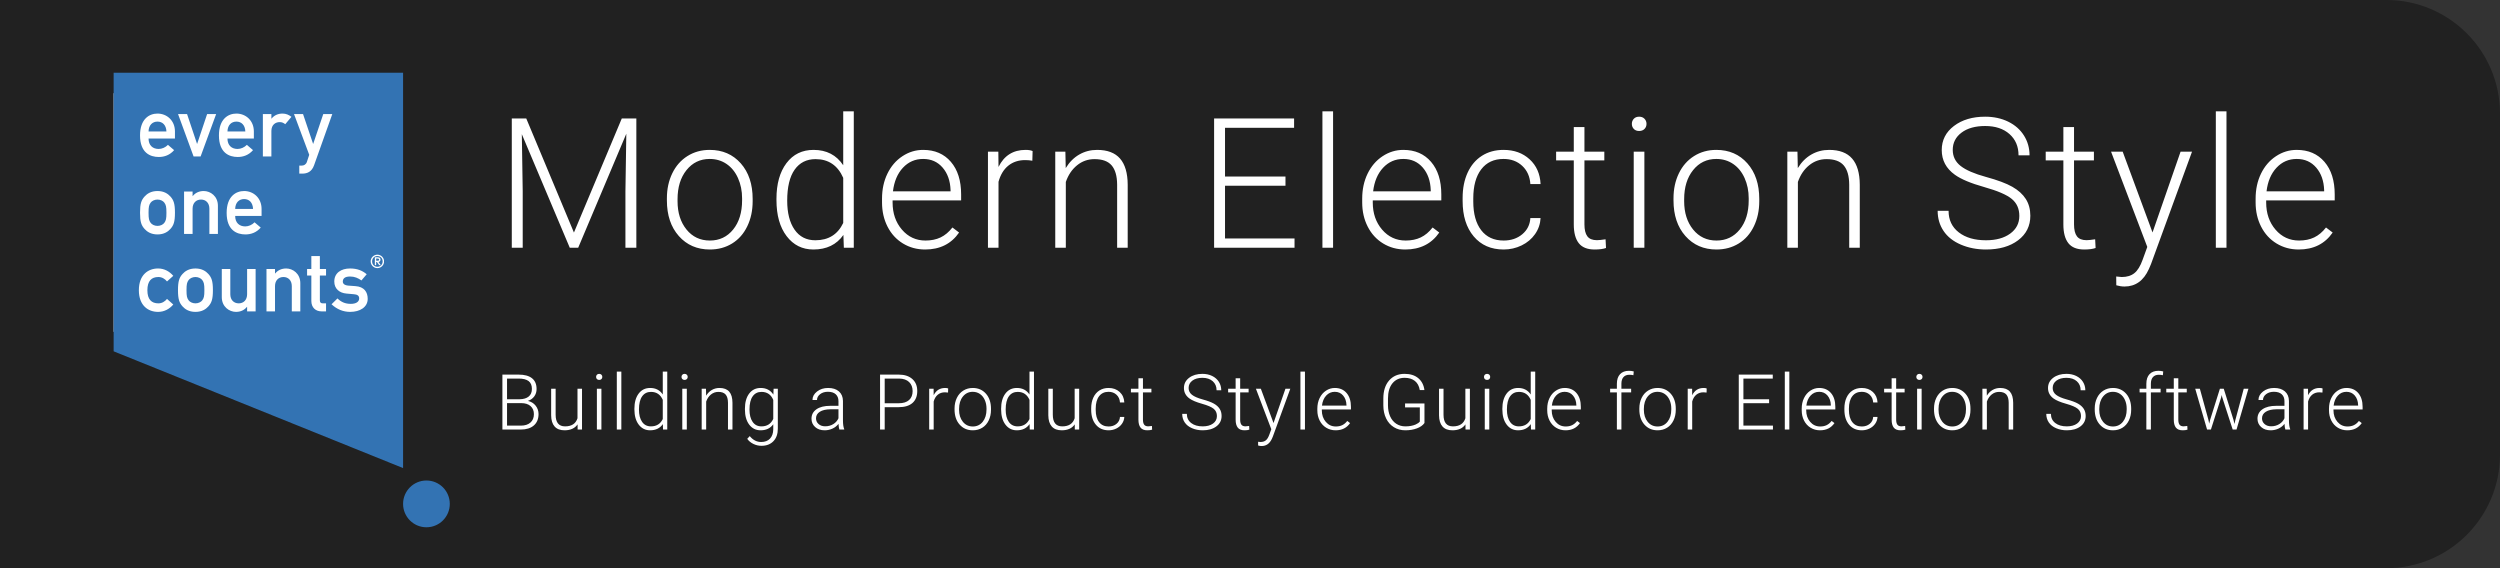
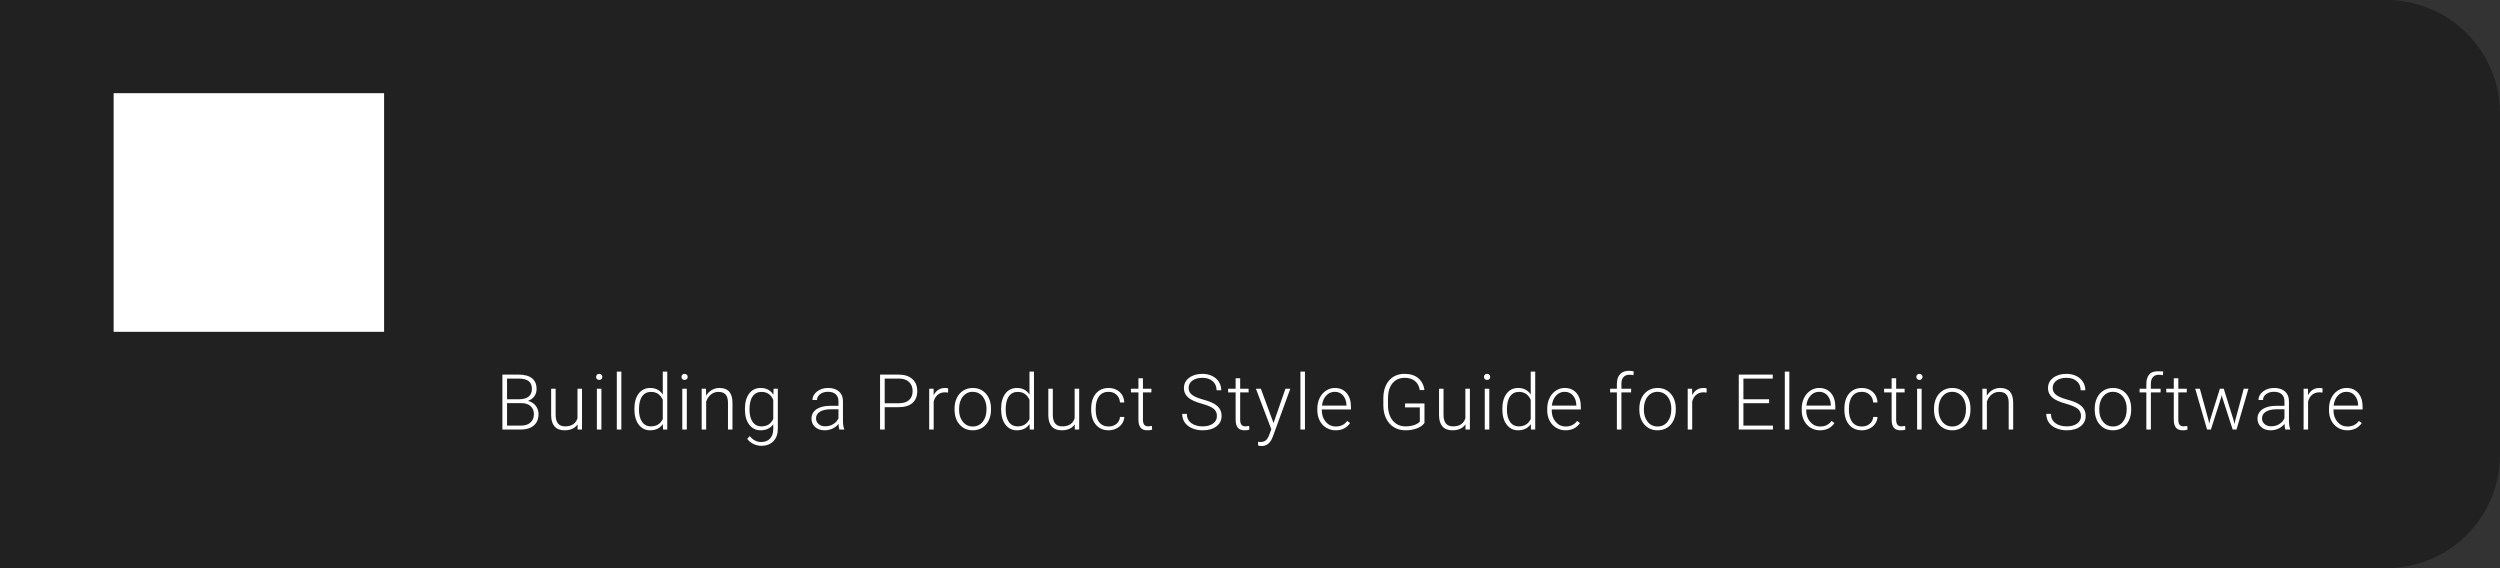
<svg xmlns="http://www.w3.org/2000/svg" width="1100px" height="250px" viewBox="0 0 1100 250" version="1.1">
  <rect x="0" y="0" width="1100" height="250" fill="#333333" stroke="none" />
  <title>everyone-counts_style_guide-hero</title>
  <g id="Page-2" stroke="none" stroke-width="1" fill="none" fill-rule="evenodd">
    <g id="STYLE-GUIDE" transform="translate(0, -386)">
      <g id="TITLE" transform="translate(0, 80)">
        <g id="everyone-counts_style_guide-hero" transform="translate(0, 306)">
          <path d="M0,0 L1050,0 C1077.614,-5.07265313e-15 1100,22.386 1100,50 L1100,200 C1100,227.614 1077.614,250 1050,250 L0,250 L0,250 L0,0 Z" id="Rectangle" fill-opacity="0.4" fill="#050505" />
          <g id="TITLE" transform="translate(50, 32)">
-             <path d="M179.992,77 L179.992,52.078 L179.602,27.039 L200.695,77 L204.406,77 L225.578,26.844 L225.188,52.234 L225.188,77 L229.992,77 L229.992,20.125 L223.586,20.125 L202.531,70.32 L181.555,20.125 L175.188,20.125 L175.188,77 L179.992,77 Z M262.341,77.781 C266.012,77.781 269.281,76.896 272.145,75.125 C275.01,73.354 277.23,70.835 278.805,67.566 C280.381,64.298 281.169,60.62 281.169,56.531 L281.169,56.531 L281.169,55.555 C281.169,49.044 279.424,43.816 275.934,39.871 C272.445,35.926 267.887,33.953 262.262,33.953 C258.617,33.953 255.355,34.858 252.477,36.668 C249.6,38.478 247.373,41.01 245.798,44.266 C244.222,47.521 243.434,51.18 243.434,55.242 L243.434,55.242 L243.434,56.18 C243.434,62.69 245.186,67.918 248.688,71.863 C252.191,75.809 256.742,77.781 262.341,77.781 Z M262.341,73.836 C258.096,73.836 254.665,72.215 252.048,68.973 C249.43,65.73 248.122,61.583 248.122,56.531 L248.122,56.531 L248.122,55.672 C248.122,50.385 249.437,46.108 252.067,42.84 C254.697,39.572 258.096,37.938 262.262,37.938 C265.049,37.938 267.523,38.673 269.684,40.145 C271.846,41.616 273.526,43.693 274.723,46.375 C275.921,49.057 276.52,52.013 276.52,55.242 L276.52,55.242 L276.52,56.141 C276.52,61.453 275.212,65.73 272.595,68.973 C269.977,72.215 266.559,73.836 262.341,73.836 Z M307.892,77.781 C313.699,77.781 318.101,75.646 321.095,71.375 L321.095,71.375 L321.291,77 L325.666,77 L325.666,17 L321.017,17 L321.017,40.711 C318.022,36.206 313.673,33.953 307.97,33.953 C302.944,33.953 298.966,35.9 296.037,39.793 C293.107,43.686 291.642,48.914 291.642,55.477 L291.642,55.477 L291.642,56.023 C291.642,62.69 293.133,67.983 296.115,71.902 C299.097,75.822 303.022,77.781 307.892,77.781 Z M308.752,73.719 C304.819,73.719 301.772,72.163 299.611,69.051 C297.449,65.939 296.369,61.688 296.369,56.297 C296.369,50.281 297.462,45.73 299.65,42.645 C301.837,39.559 304.897,38.016 308.83,38.016 C314.533,38.016 318.595,40.763 321.017,46.258 L321.017,46.258 L321.017,66.102 C318.595,71.18 314.507,73.719 308.752,73.719 Z M357.038,77.781 C363.574,77.781 368.561,75.294 371.998,70.32 L371.998,70.32 L369.069,68.094 C367.506,70.099 365.768,71.557 363.854,72.469 C361.94,73.38 359.733,73.836 357.233,73.836 C353.066,73.836 349.609,72.241 346.862,69.051 C344.114,65.861 342.741,61.87 342.741,57.078 L342.741,57.078 L342.741,56.18 L372.897,56.18 L372.897,53.562 C372.897,47.495 371.393,42.71 368.385,39.207 C365.377,35.704 361.308,33.953 356.178,33.953 C352.897,33.953 349.85,34.884 347.038,36.746 C344.225,38.608 342.031,41.167 340.455,44.422 C338.88,47.677 338.092,51.336 338.092,55.398 L338.092,55.398 L338.092,57.078 C338.092,61.01 338.899,64.559 340.514,67.723 C342.129,70.887 344.388,73.354 347.291,75.125 C350.195,76.896 353.444,77.781 357.038,77.781 Z M368.248,52.195 L342.897,52.195 C343.418,47.846 344.883,44.383 347.291,41.805 C349.7,39.227 352.663,37.938 356.178,37.938 C359.72,37.938 362.584,39.214 364.772,41.766 C366.959,44.318 368.118,47.625 368.248,51.688 L368.248,51.688 L368.248,52.195 Z M389.347,77 L389.347,47.977 C390.206,44.878 391.645,42.514 393.663,40.887 C395.682,39.259 398.149,38.445 401.066,38.445 C402.185,38.445 403.24,38.536 404.23,38.719 L404.23,38.719 L404.347,34.461 C403.592,34.122 402.563,33.953 401.261,33.953 C395.792,33.953 391.821,36.453 389.347,41.453 L389.347,41.453 L389.269,34.734 L384.698,34.734 L384.698,77 L389.347,77 Z M418.961,77 L418.961,48.055 C420.029,44.982 421.676,42.54 423.902,40.73 C426.129,38.921 428.688,38.016 431.578,38.016 C435.042,38.016 437.561,38.94 439.137,40.789 C440.712,42.638 441.513,45.451 441.539,49.227 L441.539,49.227 L441.539,77 L446.188,77 L446.188,49.266 C446.161,44.161 445.042,40.333 442.828,37.781 C440.615,35.229 437.242,33.953 432.711,33.953 C429.846,33.953 427.229,34.637 424.859,36.004 C422.49,37.371 420.51,39.357 418.922,41.961 L418.922,41.961 L418.766,34.734 L414.312,34.734 L414.312,77 L418.961,77 Z M519.595,77 L519.595,72.938 L489.009,72.938 L489.009,49.734 L515.611,49.734 L515.611,45.672 L489.009,45.672 L489.009,24.227 L519.4,24.227 L519.4,20.125 L484.205,20.125 L484.205,77 L519.595,77 Z M536.553,77 L536.553,17 L531.866,17 L531.866,77 L536.553,77 Z M568.316,77.781 C574.852,77.781 579.839,75.294 583.277,70.32 L583.277,70.32 L580.347,68.094 C578.784,70.099 577.046,71.557 575.132,72.469 C573.218,73.38 571.011,73.836 568.511,73.836 C564.344,73.836 560.887,72.241 558.14,69.051 C555.392,65.861 554.019,61.87 554.019,57.078 L554.019,57.078 L554.019,56.18 L584.175,56.18 L584.175,53.562 C584.175,47.495 582.671,42.71 579.663,39.207 C576.655,35.704 572.586,33.953 567.456,33.953 C564.175,33.953 561.128,34.884 558.316,36.746 C555.503,38.608 553.309,41.167 551.734,44.422 C550.158,47.677 549.37,51.336 549.37,55.398 L549.37,55.398 L549.37,57.078 C549.37,61.01 550.178,64.559 551.792,67.723 C553.407,70.887 555.666,73.354 558.57,75.125 C561.473,76.896 564.722,77.781 568.316,77.781 Z M579.527,52.195 L554.175,52.195 C554.696,47.846 556.161,44.383 558.57,41.805 C560.978,39.227 563.941,37.938 567.456,37.938 C570.998,37.938 573.862,39.214 576.05,41.766 C578.237,44.318 579.396,47.625 579.527,51.688 L579.527,51.688 L579.527,52.195 Z M611.602,77.781 C614.414,77.781 617.051,77.182 619.512,75.984 C621.973,74.786 623.945,73.126 625.43,71.004 C626.914,68.882 627.721,66.531 627.852,63.953 L627.852,63.953 L623.359,63.953 C623.177,66.87 621.986,69.246 619.785,71.082 C617.585,72.918 614.857,73.836 611.602,73.836 C607.357,73.836 604.069,72.326 601.738,69.305 C599.408,66.284 598.242,62.078 598.242,56.688 L598.242,56.688 L598.242,55.32 C598.242,49.826 599.408,45.555 601.738,42.508 C604.069,39.461 607.344,37.938 611.562,37.938 C614.87,37.938 617.611,38.953 619.785,40.984 C621.96,43.016 623.151,45.685 623.359,48.992 L623.359,48.992 L627.852,48.992 C627.643,44.487 626.035,40.854 623.027,38.094 C620.02,35.333 616.198,33.953 611.562,33.953 C607.917,33.953 604.733,34.826 602.012,36.57 C599.29,38.315 597.201,40.789 595.742,43.992 C594.284,47.195 593.555,50.88 593.555,55.047 L593.555,55.047 L593.555,56.453 C593.555,62.964 595.176,68.146 598.418,72 C601.66,75.854 606.055,77.781 611.602,77.781 Z M651.645,77.781 C653.755,77.781 655.421,77.56 656.645,77.117 L656.645,77.117 L656.45,73.289 C654.705,73.549 653.442,73.68 652.661,73.68 C650.682,73.68 649.269,73.107 648.423,71.961 C647.576,70.815 647.153,69.07 647.153,66.727 L647.153,66.727 L647.153,38.562 L655.903,38.562 L655.903,34.734 L647.153,34.734 L647.153,23.914 L642.466,23.914 L642.466,34.734 L634.692,34.734 L634.692,38.562 L642.466,38.562 L642.466,66.766 C642.466,70.385 643.195,73.126 644.653,74.988 C646.111,76.85 648.442,77.781 651.645,77.781 Z M671.22,25.633 C672.21,25.633 672.998,25.333 673.584,24.734 C674.17,24.135 674.463,23.393 674.463,22.508 C674.463,21.622 674.17,20.874 673.584,20.262 C672.998,19.65 672.21,19.344 671.22,19.344 C670.231,19.344 669.449,19.65 668.877,20.262 C668.304,20.874 668.017,21.622 668.017,22.508 C668.017,23.393 668.304,24.135 668.877,24.734 C669.449,25.333 670.231,25.633 671.22,25.633 Z M673.525,77 L673.525,34.734 L668.838,34.734 L668.838,77 L673.525,77 Z M705.248,77.781 C708.92,77.781 712.189,76.896 715.053,75.125 C717.918,73.354 720.138,70.835 721.713,67.566 C723.289,64.298 724.077,60.62 724.077,56.531 L724.077,56.531 L724.077,55.555 C724.077,49.044 722.332,43.816 718.842,39.871 C715.353,35.926 710.795,33.953 705.17,33.953 C701.524,33.953 698.263,34.858 695.385,36.668 C692.508,38.478 690.281,41.01 688.705,44.266 C687.13,47.521 686.342,51.18 686.342,55.242 L686.342,55.242 L686.342,56.18 C686.342,62.69 688.093,67.918 691.596,71.863 C695.099,75.809 699.649,77.781 705.248,77.781 Z M705.248,73.836 C701.004,73.836 697.573,72.215 694.955,68.973 C692.338,65.73 691.03,61.583 691.03,56.531 L691.03,56.531 L691.03,55.672 C691.03,50.385 692.345,46.108 694.975,42.84 C697.605,39.572 701.004,37.938 705.17,37.938 C707.957,37.938 710.431,38.673 712.592,40.145 C714.754,41.616 716.433,43.693 717.631,46.375 C718.829,49.057 719.428,52.013 719.428,55.242 L719.428,55.242 L719.428,56.141 C719.428,61.453 718.12,65.73 715.502,68.973 C712.885,72.215 709.467,73.836 705.248,73.836 Z M741.073,77 L741.073,48.055 C742.141,44.982 743.788,42.54 746.015,40.73 C748.241,38.921 750.8,38.016 753.691,38.016 C757.154,38.016 759.674,38.94 761.249,40.789 C762.825,42.638 763.626,45.451 763.652,49.227 L763.652,49.227 L763.652,77 L768.3,77 L768.3,49.266 C768.274,44.161 767.154,40.333 764.941,37.781 C762.727,35.229 759.355,33.953 754.823,33.953 C751.959,33.953 749.342,34.637 746.972,36.004 C744.602,37.371 742.623,39.357 741.034,41.961 L741.034,41.961 L740.878,34.734 L736.425,34.734 L736.425,77 L741.073,77 Z M823.817,77.781 C829.677,77.781 834.397,76.427 837.977,73.719 C841.558,71.01 843.348,67.417 843.348,62.938 C843.348,60.099 842.684,57.638 841.356,55.555 C840.028,53.471 838.049,51.681 835.419,50.184 C832.789,48.686 828.921,47.241 823.817,45.848 C818.713,44.454 815.002,42.846 812.684,41.023 C810.367,39.201 809.208,36.844 809.208,33.953 C809.208,30.828 810.497,28.296 813.075,26.355 C815.653,24.415 819.117,23.445 823.466,23.445 C827.945,23.445 831.513,24.624 834.169,26.98 C836.825,29.337 838.153,32.456 838.153,36.336 L838.153,36.336 L842.997,36.336 C842.997,33.133 842.177,30.229 840.536,27.625 C838.895,25.021 836.584,22.99 833.602,21.531 C830.621,20.073 827.242,19.344 823.466,19.344 C817.893,19.344 813.316,20.704 809.735,23.426 C806.154,26.147 804.364,29.682 804.364,34.031 C804.364,38.51 806.291,42.13 810.145,44.891 C812.854,46.844 817.151,48.647 823.036,50.301 C828.921,51.954 832.971,53.699 835.184,55.535 C837.398,57.371 838.505,59.865 838.505,63.016 C838.505,66.245 837.164,68.836 834.481,70.789 C831.799,72.742 828.244,73.719 823.817,73.719 C818.843,73.719 814.859,72.56 811.864,70.242 C808.869,67.924 807.372,64.76 807.372,60.75 L807.372,60.75 L802.567,60.75 C802.567,64.083 803.433,67.039 805.165,69.617 C806.897,72.195 809.436,74.201 812.782,75.633 C816.128,77.065 819.807,77.781 823.817,77.781 Z M867.064,77.781 C869.173,77.781 870.84,77.56 872.064,77.117 L872.064,77.117 L871.869,73.289 C870.124,73.549 868.861,73.68 868.08,73.68 C866.101,73.68 864.688,73.107 863.841,71.961 C862.995,70.815 862.572,69.07 862.572,66.727 L862.572,66.727 L862.572,38.562 L871.322,38.562 L871.322,34.734 L862.572,34.734 L862.572,23.914 L857.884,23.914 L857.884,34.734 L850.111,34.734 L850.111,38.562 L857.884,38.562 L857.884,66.766 C857.884,70.385 858.614,73.126 860.072,74.988 C861.53,76.85 863.861,77.781 867.064,77.781 Z M884.764,94.07 C889.608,94.07 893.189,91.505 895.506,86.375 L895.506,86.375 L896.444,84.188 L914.491,34.734 L909.452,34.734 L897.108,70.281 L883.983,34.734 L878.866,34.734 L894.803,76.648 L892.733,82.352 C891.743,85.112 890.539,87.059 889.12,88.191 C887.7,89.324 885.845,89.891 883.553,89.891 L883.553,89.891 L881.131,89.656 L881.17,93.523 C882.446,93.888 883.644,94.07 884.764,94.07 Z M929.652,77 L929.652,17 L924.964,17 L924.964,77 L929.652,77 Z M961.414,77.781 C967.951,77.781 972.938,75.294 976.375,70.32 L976.375,70.32 L973.445,68.094 C971.883,70.099 970.145,71.557 968.23,72.469 C966.316,73.38 964.109,73.836 961.609,73.836 C957.443,73.836 953.986,72.241 951.238,69.051 C948.491,65.861 947.117,61.87 947.117,57.078 L947.117,57.078 L947.117,56.18 L977.273,56.18 L977.273,53.562 C977.273,47.495 975.77,42.71 972.762,39.207 C969.754,35.704 965.685,33.953 960.555,33.953 C957.273,33.953 954.227,34.884 951.414,36.746 C948.602,38.608 946.408,41.167 944.832,44.422 C943.257,47.677 942.469,51.336 942.469,55.398 L942.469,55.398 L942.469,57.078 C942.469,61.01 943.276,64.559 944.891,67.723 C946.505,70.887 948.764,73.354 951.668,75.125 C954.572,76.896 957.82,77.781 961.414,77.781 Z M972.625,52.195 L947.273,52.195 C947.794,47.846 949.259,44.383 951.668,41.805 C954.077,39.227 957.039,37.938 960.555,37.938 C964.096,37.938 966.961,39.214 969.148,41.766 C971.336,44.318 972.495,47.625 972.625,51.688 L972.625,51.688 L972.625,52.195 Z" id="ModernElectionStyle" fill="#FFFFFF" fill-rule="nonzero" />
-             <path d="M179.14,157 C181.597,157 183.514,156.4 184.892,155.199 C186.27,153.998 186.959,152.329 186.959,150.193 C186.959,148.788 186.53,147.548 185.672,146.475 C184.815,145.401 183.683,144.709 182.277,144.399 C183.462,144.001 184.394,143.34 185.075,142.416 C185.755,141.491 186.096,140.404 186.096,139.153 C186.096,137.073 185.426,135.498 184.087,134.43 C182.748,133.362 180.783,132.828 178.193,132.828 L178.193,132.828 L171.055,132.828 L171.055,157 L179.14,157 Z M178.675,143.669 L173.097,143.669 L173.097,134.571 L178.193,134.571 C180.152,134.571 181.616,134.939 182.584,135.675 C183.553,136.411 184.037,137.554 184.037,139.104 C184.037,140.576 183.569,141.696 182.634,142.465 C181.699,143.235 180.379,143.636 178.675,143.669 L178.675,143.669 Z M179.223,155.273 L173.097,155.273 L173.097,145.379 L179.389,145.379 C181.115,145.379 182.468,145.813 183.448,146.682 C184.427,147.551 184.917,148.732 184.917,150.227 C184.917,151.809 184.405,153.046 183.381,153.937 C182.358,154.828 180.971,155.273 179.223,155.273 L179.223,155.273 Z M198.399,157.332 C201.023,157.332 202.932,156.463 204.127,154.726 L204.127,154.726 L204.16,157 L206.086,157 L206.086,139.037 L204.094,139.037 L204.094,152.036 C203.33,154.416 201.509,155.605 198.632,155.605 C195.865,155.605 194.481,153.896 194.481,150.476 L194.481,150.476 L194.481,139.037 L192.506,139.037 L192.506,150.725 C192.528,152.905 193.037,154.551 194.033,155.664 C195.029,156.776 196.485,157.332 198.399,157.332 Z M213.642,135.169 C214.062,135.169 214.397,135.042 214.646,134.787 C214.895,134.533 215.02,134.217 215.02,133.841 C215.02,133.465 214.895,133.146 214.646,132.886 C214.397,132.626 214.062,132.496 213.642,132.496 C213.221,132.496 212.889,132.626 212.646,132.886 C212.402,133.146 212.28,133.465 212.28,133.841 C212.28,134.217 212.402,134.533 212.646,134.787 C212.889,135.042 213.221,135.169 213.642,135.169 Z M214.621,157 L214.621,139.037 L212.629,139.037 L212.629,157 L214.621,157 Z M223.389,157 L223.389,131.5 L221.397,131.5 L221.397,157 L223.389,157 Z M236.041,157.332 C238.509,157.332 240.38,156.424 241.653,154.609 L241.653,154.609 L241.736,157 L243.595,157 L243.595,131.5 L241.619,131.5 L241.619,141.577 C240.347,139.662 238.498,138.705 236.074,138.705 C233.938,138.705 232.248,139.532 231.003,141.187 C229.757,142.842 229.135,145.063 229.135,147.853 L229.135,147.853 L229.135,148.085 C229.135,150.918 229.769,153.168 231.036,154.833 C232.303,156.499 233.972,157.332 236.041,157.332 Z M236.406,155.605 C234.735,155.605 233.44,154.944 232.522,153.622 C231.603,152.299 231.144,150.492 231.144,148.201 C231.144,145.645 231.609,143.71 232.538,142.399 C233.468,141.087 234.768,140.432 236.44,140.432 C238.863,140.432 240.59,141.599 241.619,143.935 L241.619,143.935 L241.619,152.368 C240.59,154.526 238.852,155.605 236.406,155.605 Z M251.217,135.169 C251.638,135.169 251.972,135.042 252.221,134.787 C252.47,134.533 252.595,134.217 252.595,133.841 C252.595,133.465 252.47,133.146 252.221,132.886 C251.972,132.626 251.638,132.496 251.217,132.496 C250.796,132.496 250.464,132.626 250.221,132.886 C249.977,133.146 249.856,133.465 249.856,133.841 C249.856,134.217 249.977,134.533 250.221,134.787 C250.464,135.042 250.796,135.169 251.217,135.169 Z M252.196,157 L252.196,139.037 L250.204,139.037 L250.204,157 L252.196,157 Z M260.715,157 L260.715,144.698 C261.169,143.392 261.869,142.355 262.815,141.585 C263.761,140.816 264.849,140.432 266.077,140.432 C267.549,140.432 268.62,140.825 269.29,141.61 C269.959,142.396 270.3,143.591 270.311,145.196 L270.311,145.196 L270.311,157 L272.286,157 L272.286,145.213 C272.275,143.044 271.799,141.417 270.859,140.332 C269.918,139.247 268.485,138.705 266.559,138.705 C265.341,138.705 264.229,138.996 263.222,139.577 C262.215,140.158 261.374,141.002 260.698,142.108 L260.698,142.108 L260.632,139.037 L258.739,139.037 L258.739,157 L260.715,157 Z M285.038,164.155 C287.252,164.155 289.006,163.48 290.301,162.13 C291.596,160.78 292.243,158.948 292.243,156.635 L292.243,156.635 L292.243,139.037 L290.384,139.037 L290.284,141.627 C289.012,139.679 287.152,138.705 284.706,138.705 C282.57,138.705 280.88,139.527 279.635,141.17 C278.389,142.814 277.767,145.041 277.767,147.853 L277.767,147.853 L277.767,148.118 C277.767,150.94 278.398,153.182 279.659,154.842 C280.921,156.502 282.592,157.332 284.673,157.332 C287.108,157.332 288.962,156.447 290.235,154.676 L290.235,154.676 L290.235,156.934 C290.201,158.671 289.72,160.03 288.79,161.009 C287.861,161.989 286.566,162.479 284.906,162.479 C282.969,162.479 281.297,161.615 279.892,159.889 L279.892,159.889 L278.78,161.084 C279.433,162.014 280.326,162.758 281.461,163.317 C282.595,163.876 283.788,164.155 285.038,164.155 Z M285.038,155.605 C283.367,155.605 282.072,154.944 281.154,153.622 C280.235,152.299 279.776,150.492 279.776,148.201 C279.776,145.645 280.241,143.71 281.17,142.399 C282.1,141.087 283.4,140.432 285.072,140.432 C286.3,140.432 287.352,140.733 288.226,141.336 C289.1,141.94 289.77,142.817 290.235,143.968 L290.235,143.968 L290.235,152.318 C289.216,154.51 287.484,155.605 285.038,155.605 Z M312.85,157.332 C314.056,157.332 315.199,157.086 316.278,156.593 C317.357,156.101 318.245,155.401 318.943,154.493 C318.998,155.6 319.125,156.436 319.325,157 L319.325,157 L321.45,157 L321.45,156.801 C321.084,155.938 320.902,154.637 320.902,152.899 L320.902,152.899 L320.902,144.399 C320.869,142.606 320.274,141.209 319.117,140.208 C317.96,139.206 316.381,138.705 314.377,138.705 C312.44,138.705 310.808,139.228 309.48,140.274 C308.152,141.32 307.488,142.557 307.488,143.984 L307.488,143.984 L309.48,144.001 C309.48,143.005 309.934,142.153 310.841,141.444 C311.749,140.736 312.894,140.382 314.278,140.382 C315.794,140.382 316.948,140.75 317.739,141.486 C318.53,142.222 318.926,143.232 318.926,144.516 L318.926,144.516 L318.926,146.558 L315.324,146.558 C312.723,146.558 310.695,147.067 309.239,148.085 C307.784,149.103 307.056,150.487 307.056,152.235 C307.056,153.707 307.59,154.925 308.658,155.888 C309.726,156.851 311.123,157.332 312.85,157.332 Z M313.082,155.572 C311.887,155.572 310.916,155.24 310.169,154.576 C309.422,153.912 309.048,153.076 309.048,152.069 C309.048,150.841 309.607,149.875 310.725,149.172 C311.843,148.47 313.392,148.107 315.373,148.085 L315.373,148.085 L318.926,148.085 L318.926,152.036 C318.45,153.11 317.689,153.967 316.643,154.609 C315.598,155.251 314.411,155.572 313.082,155.572 Z M339.267,157 L339.267,147.155 L345.41,147.155 C348.066,147.155 350.094,146.538 351.494,145.304 C352.894,144.07 353.594,142.319 353.594,140.05 C353.594,137.803 352.866,136.038 351.411,134.754 C349.956,133.47 347.972,132.828 345.459,132.828 L345.459,132.828 L337.225,132.828 L337.225,157 L339.267,157 Z M345.459,145.429 L339.267,145.429 L339.267,134.571 L345.592,134.571 C347.496,134.593 348.965,135.1 350,136.09 C351.035,137.081 351.552,138.412 351.552,140.083 C351.552,141.765 351.032,143.077 349.992,144.018 C348.951,144.958 347.441,145.429 345.459,145.429 L345.459,145.429 Z M360.818,157 L360.818,144.665 C361.183,143.348 361.795,142.344 362.652,141.652 C363.51,140.96 364.559,140.614 365.798,140.614 C366.274,140.614 366.722,140.653 367.143,140.73 L367.143,140.73 L367.193,138.921 C366.872,138.777 366.435,138.705 365.881,138.705 C363.557,138.705 361.869,139.768 360.818,141.893 L360.818,141.893 L360.785,139.037 L358.842,139.037 L358.842,157 L360.818,157 Z M378.036,157.332 C379.596,157.332 380.985,156.956 382.203,156.203 C383.42,155.451 384.364,154.38 385.033,152.991 C385.703,151.602 386.038,150.038 386.038,148.301 L386.038,148.301 L386.038,147.886 C386.038,145.119 385.296,142.897 383.813,141.22 C382.33,139.543 380.393,138.705 378.002,138.705 C376.453,138.705 375.067,139.09 373.844,139.859 C372.621,140.628 371.674,141.704 371.005,143.088 C370.335,144.471 370.001,146.026 370.001,147.753 L370.001,147.753 L370.001,148.151 C370.001,150.918 370.745,153.14 372.233,154.817 C373.722,156.494 375.656,157.332 378.036,157.332 Z M378.036,155.655 C376.232,155.655 374.773,154.966 373.661,153.588 C372.549,152.21 371.993,150.448 371.993,148.301 L371.993,148.301 L371.993,147.936 C371.993,145.689 372.552,143.871 373.669,142.482 C374.787,141.093 376.232,140.398 378.002,140.398 C379.187,140.398 380.238,140.711 381.157,141.336 C382.075,141.962 382.789,142.844 383.298,143.984 C383.807,145.124 384.062,146.381 384.062,147.753 L384.062,147.753 L384.062,148.135 C384.062,150.393 383.506,152.21 382.394,153.588 C381.281,154.966 379.829,155.655 378.036,155.655 Z M397.395,157.332 C399.863,157.332 401.734,156.424 403.006,154.609 L403.006,154.609 L403.089,157 L404.949,157 L404.949,131.5 L402.973,131.5 L402.973,141.577 C401.7,139.662 399.852,138.705 397.428,138.705 C395.292,138.705 393.602,139.532 392.357,141.187 C391.111,142.842 390.489,145.063 390.489,147.853 L390.489,147.853 L390.489,148.085 C390.489,150.918 391.122,153.168 392.39,154.833 C393.657,156.499 395.325,157.332 397.395,157.332 Z M397.76,155.605 C396.089,155.605 394.794,154.944 393.876,153.622 C392.957,152.299 392.498,150.492 392.498,148.201 C392.498,145.645 392.962,143.71 393.892,142.399 C394.822,141.087 396.122,140.432 397.794,140.432 C400.217,140.432 401.944,141.599 402.973,143.935 L402.973,143.935 L402.973,152.368 C401.944,154.526 400.206,155.605 397.76,155.605 Z M417.153,157.332 C419.776,157.332 421.685,156.463 422.88,154.726 L422.88,154.726 L422.914,157 L424.839,157 L424.839,139.037 L422.847,139.037 L422.847,152.036 C422.084,154.416 420.263,155.605 417.385,155.605 C414.618,155.605 413.235,153.896 413.235,150.476 L413.235,150.476 L413.235,139.037 L411.259,139.037 L411.259,150.725 C411.282,152.905 411.791,154.551 412.787,155.664 C413.783,156.776 415.238,157.332 417.153,157.332 Z M437.791,157.332 C438.986,157.332 440.107,157.077 441.152,156.568 C442.198,156.059 443.037,155.354 443.668,154.452 C444.298,153.55 444.642,152.551 444.697,151.455 L444.697,151.455 L442.788,151.455 C442.71,152.695 442.204,153.705 441.269,154.485 C440.333,155.265 439.174,155.655 437.791,155.655 C435.987,155.655 434.589,155.013 433.599,153.729 C432.608,152.446 432.113,150.658 432.113,148.367 L432.113,148.367 L432.113,147.786 C432.113,145.451 432.608,143.636 433.599,142.341 C434.589,141.046 435.981,140.398 437.774,140.398 C439.18,140.398 440.345,140.83 441.269,141.693 C442.193,142.557 442.699,143.691 442.788,145.097 L442.788,145.097 L444.697,145.097 C444.608,143.182 443.925,141.638 442.647,140.465 C441.368,139.292 439.744,138.705 437.774,138.705 C436.225,138.705 434.872,139.076 433.715,139.817 C432.558,140.559 431.67,141.61 431.05,142.972 C430.431,144.333 430.121,145.899 430.121,147.67 L430.121,147.67 L430.121,148.268 C430.121,151.035 430.81,153.237 432.188,154.875 C433.566,156.513 435.433,157.332 437.791,157.332 Z M454.809,157.332 C455.706,157.332 456.414,157.238 456.934,157.05 L456.934,157.05 L456.851,155.423 C456.11,155.534 455.573,155.589 455.241,155.589 C454.4,155.589 453.799,155.345 453.44,154.858 C453.08,154.371 452.9,153.63 452.9,152.634 L452.9,152.634 L452.9,140.664 L456.619,140.664 L456.619,139.037 L452.9,139.037 L452.9,134.438 L450.908,134.438 L450.908,139.037 L447.604,139.037 L447.604,140.664 L450.908,140.664 L450.908,152.65 C450.908,154.189 451.218,155.354 451.838,156.145 C452.457,156.936 453.448,157.332 454.809,157.332 Z M479.201,157.332 C481.691,157.332 483.697,156.757 485.219,155.605 C486.741,154.454 487.502,152.927 487.502,151.023 C487.502,149.817 487.219,148.771 486.655,147.886 C486.091,147 485.249,146.239 484.132,145.603 C483.014,144.967 481.37,144.352 479.201,143.76 C477.032,143.168 475.455,142.485 474.469,141.71 C473.484,140.935 472.992,139.934 472.992,138.705 C472.992,137.377 473.54,136.301 474.636,135.476 C475.731,134.652 477.203,134.239 479.052,134.239 C480.955,134.239 482.471,134.74 483.6,135.742 C484.729,136.743 485.294,138.069 485.294,139.718 L485.294,139.718 L487.352,139.718 C487.352,138.356 487.004,137.122 486.306,136.016 C485.609,134.909 484.627,134.046 483.36,133.426 C482.092,132.806 480.656,132.496 479.052,132.496 C476.683,132.496 474.738,133.074 473.216,134.231 C471.694,135.388 470.933,136.89 470.933,138.738 C470.933,140.642 471.752,142.18 473.39,143.354 C474.541,144.184 476.368,144.95 478.869,145.653 C481.37,146.356 483.091,147.097 484.032,147.877 C484.973,148.658 485.443,149.717 485.443,151.057 C485.443,152.429 484.873,153.53 483.733,154.36 C482.593,155.19 481.082,155.605 479.201,155.605 C477.087,155.605 475.394,155.113 474.121,154.128 C472.848,153.143 472.212,151.798 472.212,150.094 L472.212,150.094 L470.17,150.094 C470.17,151.51 470.538,152.767 471.274,153.862 C472.01,154.958 473.089,155.81 474.511,156.419 C475.933,157.028 477.497,157.332 479.201,157.332 Z M497.581,157.332 C498.477,157.332 499.186,157.238 499.706,157.05 L499.706,157.05 L499.623,155.423 C498.881,155.534 498.345,155.589 498.012,155.589 C497.171,155.589 496.571,155.345 496.211,154.858 C495.852,154.371 495.672,153.63 495.672,152.634 L495.672,152.634 L495.672,140.664 L499.39,140.664 L499.39,139.037 L495.672,139.037 L495.672,134.438 L493.679,134.438 L493.679,139.037 L490.376,139.037 L490.376,140.664 L493.679,140.664 L493.679,152.65 C493.679,154.189 493.989,155.354 494.609,156.145 C495.229,156.936 496.22,157.332 497.581,157.332 Z M505.103,164.255 C507.162,164.255 508.684,163.165 509.669,160.984 L509.669,160.984 L510.067,160.055 L517.737,139.037 L515.596,139.037 L510.349,154.145 L504.771,139.037 L502.597,139.037 L509.37,156.851 L508.49,159.274 C508.07,160.448 507.558,161.275 506.954,161.756 C506.351,162.238 505.563,162.479 504.589,162.479 L504.589,162.479 L503.559,162.379 L503.576,164.022 C504.118,164.177 504.627,164.255 505.103,164.255 Z M524.181,157 L524.181,131.5 L522.188,131.5 L522.188,157 L524.181,157 Z M537.68,157.332 C540.458,157.332 542.577,156.275 544.038,154.161 L544.038,154.161 L542.793,153.215 C542.129,154.067 541.39,154.687 540.577,155.074 C539.763,155.462 538.825,155.655 537.763,155.655 C535.992,155.655 534.523,154.977 533.355,153.622 C532.187,152.266 531.603,150.57 531.603,148.533 L531.603,148.533 L531.603,148.151 L544.42,148.151 L544.42,147.039 C544.42,144.46 543.781,142.427 542.502,140.938 C541.224,139.449 539.495,138.705 537.314,138.705 C535.92,138.705 534.625,139.101 533.43,139.892 C532.234,140.683 531.302,141.771 530.632,143.154 C529.963,144.538 529.628,146.093 529.628,147.819 L529.628,147.819 L529.628,148.533 C529.628,150.204 529.971,151.712 530.657,153.057 C531.343,154.402 532.303,155.451 533.538,156.203 C534.772,156.956 536.152,157.332 537.68,157.332 Z M542.444,146.458 L531.67,146.458 C531.891,144.61 532.514,143.138 533.538,142.042 C534.561,140.946 535.82,140.398 537.314,140.398 C538.82,140.398 540.037,140.941 540.967,142.025 C541.896,143.11 542.389,144.516 542.444,146.242 L542.444,146.242 L542.444,146.458 Z M568.363,157.332 C570.234,157.332 571.924,157.05 573.435,156.485 C574.946,155.921 576.055,155.135 576.764,154.128 L576.764,154.128 L576.764,145.528 L568.23,145.528 L568.23,147.255 L574.722,147.255 L574.722,153.497 C574.323,153.984 573.715,154.41 572.896,154.775 C571.634,155.329 570.123,155.605 568.363,155.605 C566.847,155.605 565.505,155.218 564.337,154.443 C563.17,153.669 562.273,152.576 561.648,151.165 C561.023,149.753 560.71,148.129 560.71,146.292 L560.71,146.292 L560.71,143.437 C560.71,140.515 561.368,138.251 562.686,136.646 C564.003,135.042 565.79,134.239 568.048,134.239 C569.896,134.239 571.393,134.696 572.539,135.609 C573.684,136.522 574.406,137.864 574.705,139.635 L574.705,139.635 L576.747,139.635 C576.459,137.41 575.557,135.664 574.041,134.397 C572.525,133.13 570.521,132.496 568.031,132.496 C565.176,132.496 562.901,133.467 561.208,135.41 C559.515,137.352 558.668,140 558.668,143.354 L558.668,143.354 L558.668,146.408 C558.679,148.555 559.089,150.459 559.896,152.119 C560.704,153.779 561.844,155.063 563.316,155.971 C564.788,156.878 566.471,157.332 568.363,157.332 Z M589.067,157.332 C591.69,157.332 593.6,156.463 594.795,154.726 L594.795,154.726 L594.828,157 L596.754,157 L596.754,139.037 L594.762,139.037 L594.762,152.036 C593.998,154.416 592.177,155.605 589.3,155.605 C586.533,155.605 585.149,153.896 585.149,150.476 L585.149,150.476 L585.149,139.037 L583.174,139.037 L583.174,150.725 C583.196,152.905 583.705,154.551 584.701,155.664 C585.697,156.776 587.153,157.332 589.067,157.332 Z M604.31,135.169 C604.73,135.169 605.065,135.042 605.314,134.787 C605.563,134.533 605.688,134.217 605.688,133.841 C605.688,133.465 605.563,133.146 605.314,132.886 C605.065,132.626 604.73,132.496 604.31,132.496 C603.889,132.496 603.557,132.626 603.314,132.886 C603.07,133.146 602.948,133.465 602.948,133.841 C602.948,134.217 603.07,134.533 603.314,134.787 C603.557,135.042 603.889,135.169 604.31,135.169 Z M605.289,157 L605.289,139.037 L603.297,139.037 L603.297,157 L605.289,157 Z M617.942,157.332 C620.41,157.332 622.28,156.424 623.553,154.609 L623.553,154.609 L623.636,157 L625.495,157 L625.495,131.5 L623.52,131.5 L623.52,141.577 C622.247,139.662 620.399,138.705 617.975,138.705 C615.839,138.705 614.148,139.532 612.903,141.187 C611.658,142.842 611.035,145.063 611.035,147.853 L611.035,147.853 L611.035,148.085 C611.035,150.918 611.669,153.168 612.936,154.833 C614.203,156.499 615.872,157.332 617.942,157.332 Z M618.307,155.605 C616.636,155.605 615.341,154.944 614.422,153.622 C613.503,152.299 613.044,150.492 613.044,148.201 C613.044,145.645 613.509,143.71 614.439,142.399 C615.368,141.087 616.669,140.432 618.34,140.432 C620.764,140.432 622.49,141.599 623.52,143.935 L623.52,143.935 L623.52,152.368 C622.49,154.526 620.753,155.605 618.307,155.605 Z M638.828,157.332 C641.606,157.332 643.726,156.275 645.187,154.161 L645.187,154.161 L643.942,153.215 C643.278,154.067 642.539,154.687 641.725,155.074 C640.912,155.462 639.974,155.655 638.911,155.655 C637.14,155.655 635.671,154.977 634.504,153.622 C633.336,152.266 632.752,150.57 632.752,148.533 L632.752,148.533 L632.752,148.151 L645.569,148.151 L645.569,147.039 C645.569,144.46 644.929,142.427 643.651,140.938 C642.373,139.449 640.643,138.705 638.463,138.705 C637.069,138.705 635.774,139.101 634.578,139.892 C633.383,140.683 632.451,141.771 631.781,143.154 C631.111,144.538 630.777,146.093 630.777,147.819 L630.777,147.819 L630.777,148.533 C630.777,150.204 631.12,151.712 631.806,153.057 C632.492,154.402 633.452,155.451 634.686,156.203 C635.92,156.956 637.301,157.332 638.828,157.332 Z M643.593,146.458 L632.819,146.458 C633.04,144.61 633.662,143.138 634.686,142.042 C635.71,140.946 636.969,140.398 638.463,140.398 C639.968,140.398 641.186,140.941 642.115,142.025 C643.045,143.11 643.538,144.516 643.593,146.242 L643.593,146.242 L643.593,146.458 Z M663.419,157 L663.419,140.664 L667.702,140.664 L667.702,139.037 L663.419,139.037 L663.419,136.812 C663.419,135.562 663.724,134.596 664.332,133.916 C664.941,133.235 665.793,132.895 666.889,132.895 C667.542,132.895 668.145,132.961 668.698,133.094 L668.698,133.094 L668.848,131.434 C668.195,131.245 667.492,131.151 666.739,131.151 C665.068,131.151 663.765,131.644 662.83,132.629 C661.895,133.614 661.427,135.025 661.427,136.862 L661.427,136.862 L661.427,139.037 L658.455,139.037 L658.455,140.664 L661.427,140.664 L661.427,157 L663.419,157 Z M679.342,157.332 C680.903,157.332 682.292,156.956 683.509,156.203 C684.727,155.451 685.67,154.38 686.34,152.991 C687.009,151.602 687.344,150.038 687.344,148.301 L687.344,148.301 L687.344,147.886 C687.344,145.119 686.602,142.897 685.119,141.22 C683.636,139.543 681.699,138.705 679.309,138.705 C677.759,138.705 676.373,139.09 675.15,139.859 C673.927,140.628 672.981,141.704 672.311,143.088 C671.642,144.471 671.307,146.026 671.307,147.753 L671.307,147.753 L671.307,148.151 C671.307,150.918 672.051,153.14 673.54,154.817 C675.028,156.494 676.963,157.332 679.342,157.332 Z M679.342,155.655 C677.538,155.655 676.08,154.966 674.968,153.588 C673.855,152.21 673.299,150.448 673.299,148.301 L673.299,148.301 L673.299,147.936 C673.299,145.689 673.858,143.871 674.976,142.482 C676.094,141.093 677.538,140.398 679.309,140.398 C680.493,140.398 681.545,140.711 682.463,141.336 C683.382,141.962 684.096,142.844 684.605,143.984 C685.114,145.124 685.368,146.381 685.368,147.753 L685.368,147.753 L685.368,148.135 C685.368,150.393 684.812,152.21 683.7,153.588 C682.588,154.966 681.135,155.655 679.342,155.655 Z M694.568,157 L694.568,144.665 C694.933,143.348 695.544,142.344 696.402,141.652 C697.26,140.96 698.309,140.614 699.548,140.614 C700.024,140.614 700.472,140.653 700.893,140.73 L700.893,140.73 L700.943,138.921 C700.622,138.777 700.185,138.705 699.631,138.705 C697.307,138.705 695.619,139.768 694.568,141.893 L694.568,141.893 L694.534,139.037 L692.592,139.037 L692.592,157 L694.568,157 Z M730.099,157 L730.099,155.273 L717.1,155.273 L717.1,145.412 L728.406,145.412 L728.406,143.686 L717.1,143.686 L717.1,134.571 L730.016,134.571 L730.016,132.828 L715.058,132.828 L715.058,157 L730.099,157 Z M737.306,157 L737.306,131.5 L735.314,131.5 L735.314,157 L737.306,157 Z M750.805,157.332 C753.583,157.332 755.703,156.275 757.164,154.161 L757.164,154.161 L755.918,153.215 C755.254,154.067 754.516,154.687 753.702,155.074 C752.889,155.462 751.951,155.655 750.888,155.655 C749.117,155.655 747.648,154.977 746.48,153.622 C745.313,152.266 744.729,150.57 744.729,148.533 L744.729,148.533 L744.729,148.151 L757.545,148.151 L757.545,147.039 C757.545,144.46 756.906,142.427 755.628,140.938 C754.35,139.449 752.62,138.705 750.44,138.705 C749.045,138.705 747.75,139.101 746.555,139.892 C745.36,140.683 744.427,141.771 743.758,143.154 C743.088,144.538 742.753,146.093 742.753,147.819 L742.753,147.819 L742.753,148.533 C742.753,150.204 743.096,151.712 743.783,153.057 C744.469,154.402 745.429,155.451 746.663,156.203 C747.897,156.956 749.278,157.332 750.805,157.332 Z M755.57,146.458 L744.795,146.458 C745.017,144.61 745.639,143.138 746.663,142.042 C747.687,140.946 748.946,140.398 750.44,140.398 C751.945,140.398 753.163,140.941 754.092,142.025 C755.022,143.11 755.514,144.516 755.57,146.242 L755.57,146.242 L755.57,146.458 Z M769.202,157.332 C770.397,157.332 771.518,157.077 772.563,156.568 C773.609,156.059 774.448,155.354 775.079,154.452 C775.709,153.55 776.053,152.551 776.108,151.455 L776.108,151.455 L774.199,151.455 C774.121,152.695 773.615,153.705 772.68,154.485 C771.744,155.265 770.585,155.655 769.202,155.655 C767.398,155.655 766,155.013 765.01,153.729 C764.019,152.446 763.524,150.658 763.524,148.367 L763.524,148.367 L763.524,147.786 C763.524,145.451 764.019,143.636 765.01,142.341 C766,141.046 767.392,140.398 769.185,140.398 C770.591,140.398 771.756,140.83 772.68,141.693 C773.604,142.557 774.11,143.691 774.199,145.097 L774.199,145.097 L776.108,145.097 C776.019,143.182 775.336,141.638 774.058,140.465 C772.779,139.292 771.155,138.705 769.185,138.705 C767.636,138.705 766.283,139.076 765.126,139.817 C763.969,140.559 763.081,141.61 762.461,142.972 C761.842,144.333 761.532,145.899 761.532,147.67 L761.532,147.67 L761.532,148.268 C761.532,151.035 762.221,153.237 763.599,154.875 C764.977,156.513 766.844,157.332 769.202,157.332 Z M786.22,157.332 C787.117,157.332 787.825,157.238 788.345,157.05 L788.345,157.05 L788.262,155.423 C787.521,155.534 786.984,155.589 786.652,155.589 C785.811,155.589 785.21,155.345 784.851,154.858 C784.491,154.371 784.311,153.63 784.311,152.634 L784.311,152.634 L784.311,140.664 L788.03,140.664 L788.03,139.037 L784.311,139.037 L784.311,134.438 L782.319,134.438 L782.319,139.037 L779.015,139.037 L779.015,140.664 L782.319,140.664 L782.319,152.65 C782.319,154.189 782.629,155.354 783.249,156.145 C783.868,156.936 784.859,157.332 786.22,157.332 Z M794.54,135.169 C794.96,135.169 795.295,135.042 795.544,134.787 C795.793,134.533 795.918,134.217 795.918,133.841 C795.918,133.465 795.793,133.146 795.544,132.886 C795.295,132.626 794.96,132.496 794.54,132.496 C794.119,132.496 793.787,132.626 793.544,132.886 C793.3,133.146 793.178,133.465 793.178,133.841 C793.178,134.217 793.3,134.533 793.544,134.787 C793.787,135.042 794.119,135.169 794.54,135.169 Z M795.519,157 L795.519,139.037 L793.527,139.037 L793.527,157 L795.519,157 Z M809.002,157.332 C810.562,157.332 811.951,156.956 813.169,156.203 C814.386,155.451 815.33,154.38 815.999,152.991 C816.669,151.602 817.004,150.038 817.004,148.301 L817.004,148.301 L817.004,147.886 C817.004,145.119 816.262,142.897 814.779,141.22 C813.296,139.543 811.359,138.705 808.968,138.705 C807.419,138.705 806.033,139.09 804.81,139.859 C803.587,140.628 802.64,141.704 801.971,143.088 C801.301,144.471 800.966,146.026 800.966,147.753 L800.966,147.753 L800.966,148.151 C800.966,150.918 801.711,153.14 803.199,154.817 C804.688,156.494 806.622,157.332 809.002,157.332 Z M809.002,155.655 C807.198,155.655 805.739,154.966 804.627,153.588 C803.515,152.21 802.959,150.448 802.959,148.301 L802.959,148.301 L802.959,147.936 C802.959,145.689 803.518,143.871 804.635,142.482 C805.753,141.093 807.198,140.398 808.968,140.398 C810.153,140.398 811.204,140.711 812.123,141.336 C813.041,141.962 813.755,142.844 814.264,143.984 C814.773,145.124 815.028,146.381 815.028,147.753 L815.028,147.753 L815.028,148.135 C815.028,150.393 814.472,152.21 813.36,153.588 C812.247,154.966 810.795,155.655 809.002,155.655 Z M824.227,157 L824.227,144.698 C824.681,143.392 825.381,142.355 826.327,141.585 C827.274,140.816 828.361,140.432 829.59,140.432 C831.062,140.432 832.132,140.825 832.802,141.61 C833.472,142.396 833.812,143.591 833.823,145.196 L833.823,145.196 L833.823,157 L835.799,157 L835.799,145.213 C835.787,143.044 835.312,141.417 834.371,140.332 C833.43,139.247 831.997,138.705 830.071,138.705 C828.854,138.705 827.741,138.996 826.734,139.577 C825.727,140.158 824.886,141.002 824.211,142.108 L824.211,142.108 L824.144,139.037 L822.252,139.037 L822.252,157 L824.227,157 Z M859.393,157.332 C861.884,157.332 863.89,156.757 865.411,155.605 C866.933,154.454 867.694,152.927 867.694,151.023 C867.694,149.817 867.412,148.771 866.847,147.886 C866.283,147 865.442,146.239 864.324,145.603 C863.206,144.967 861.563,144.352 859.393,143.76 C857.224,143.168 855.647,142.485 854.662,141.71 C853.677,140.935 853.184,139.934 853.184,138.705 C853.184,137.377 853.732,136.301 854.828,135.476 C855.924,134.652 857.396,134.239 859.244,134.239 C861.148,134.239 862.664,134.74 863.793,135.742 C864.922,136.743 865.486,138.069 865.486,139.718 L865.486,139.718 L867.545,139.718 C867.545,138.356 867.196,137.122 866.499,136.016 C865.802,134.909 864.819,134.046 863.552,133.426 C862.285,132.806 860.849,132.496 859.244,132.496 C856.875,132.496 854.93,133.074 853.408,134.231 C851.887,135.388 851.126,136.89 851.126,138.738 C851.126,140.642 851.945,142.18 853.583,143.354 C854.734,144.184 856.56,144.95 859.061,145.653 C861.563,146.356 863.284,147.097 864.224,147.877 C865.165,148.658 865.636,149.717 865.636,151.057 C865.636,152.429 865.066,153.53 863.926,154.36 C862.786,155.19 861.275,155.605 859.393,155.605 C857.279,155.605 855.586,155.113 854.313,154.128 C853.04,153.143 852.404,151.798 852.404,150.094 L852.404,150.094 L850.362,150.094 C850.362,151.51 850.73,152.767 851.466,153.862 C852.202,154.958 853.281,155.81 854.703,156.419 C856.126,157.028 857.689,157.332 859.393,157.332 Z M879.716,157.332 C881.276,157.332 882.665,156.956 883.883,156.203 C885.1,155.451 886.044,154.38 886.713,152.991 C887.383,151.602 887.718,150.038 887.718,148.301 L887.718,148.301 L887.718,147.886 C887.718,145.119 886.976,142.897 885.493,141.22 C884.01,139.543 882.073,138.705 879.682,138.705 C878.133,138.705 876.747,139.09 875.524,139.859 C874.301,140.628 873.354,141.704 872.685,143.088 C872.015,144.471 871.68,146.026 871.68,147.753 L871.68,147.753 L871.68,148.151 C871.68,150.918 872.425,153.14 873.913,154.817 C875.402,156.494 877.336,157.332 879.716,157.332 Z M879.716,155.655 C877.912,155.655 876.453,154.966 875.341,153.588 C874.229,152.21 873.673,150.448 873.673,148.301 L873.673,148.301 L873.673,147.936 C873.673,145.689 874.232,143.871 875.349,142.482 C876.467,141.093 877.912,140.398 879.682,140.398 C880.867,140.398 881.918,140.711 882.837,141.336 C883.755,141.962 884.469,142.844 884.978,143.984 C885.487,145.124 885.742,146.381 885.742,147.753 L885.742,147.753 L885.742,148.135 C885.742,150.393 885.186,152.21 884.074,153.588 C882.961,154.966 881.509,155.655 879.716,155.655 Z M896.386,157 L896.386,140.664 L900.669,140.664 L900.669,139.037 L896.386,139.037 L896.386,136.812 C896.386,135.562 896.69,134.596 897.299,133.916 C897.907,133.235 898.76,132.895 899.855,132.895 C900.508,132.895 901.111,132.961 901.665,133.094 L901.665,133.094 L901.814,131.434 C901.161,131.245 900.459,131.151 899.706,131.151 C898.035,131.151 896.731,131.644 895.796,132.629 C894.861,133.614 894.393,135.025 894.393,136.862 L894.393,136.862 L894.393,139.037 L891.422,139.037 L891.422,140.664 L894.393,140.664 L894.393,157 L896.386,157 Z M910.366,157.332 C911.263,157.332 911.971,157.238 912.491,157.05 L912.491,157.05 L912.408,155.423 C911.667,155.534 911.13,155.589 910.798,155.589 C909.957,155.589 909.356,155.345 908.996,154.858 C908.637,154.371 908.457,153.63 908.457,152.634 L908.457,152.634 L908.457,140.664 L912.176,140.664 L912.176,139.037 L908.457,139.037 L908.457,134.438 L906.465,134.438 L906.465,139.037 L903.161,139.037 L903.161,140.664 L906.465,140.664 L906.465,152.65 C906.465,154.189 906.775,155.354 907.394,156.145 C908.014,156.936 909.005,157.332 910.366,157.332 Z M922.803,157 L927.335,142.772 L927.551,141.776 L927.767,142.756 L932.382,157 L934.075,157 L939.305,139.037 L937.246,139.037 L933.56,152.816 L933.179,154.56 L932.714,152.667 L928.447,139.037 L926.754,139.037 L922.437,152.783 L922.039,154.41 L921.74,152.866 L917.938,139.037 L915.896,139.037 L921.109,157 L922.803,157 Z M949.085,157.332 C950.291,157.332 951.434,157.086 952.513,156.593 C953.592,156.101 954.48,155.401 955.178,154.493 C955.233,155.6 955.36,156.436 955.56,157 L955.56,157 L957.685,157 L957.685,156.801 C957.319,155.938 957.137,154.637 957.137,152.899 L957.137,152.899 L957.137,144.399 C957.103,142.606 956.509,141.209 955.352,140.208 C954.195,139.206 952.616,138.705 950.612,138.705 C948.675,138.705 947.043,139.228 945.715,140.274 C944.387,141.32 943.723,142.557 943.723,143.984 L943.723,143.984 L945.715,144.001 C945.715,143.005 946.169,142.153 947.076,141.444 C947.984,140.736 949.129,140.382 950.513,140.382 C952.029,140.382 953.183,140.75 953.974,141.486 C954.765,142.222 955.161,143.232 955.161,144.516 L955.161,144.516 L955.161,146.558 L951.559,146.558 C948.958,146.558 946.929,147.067 945.474,148.085 C944.019,149.103 943.291,150.487 943.291,152.235 C943.291,153.707 943.825,154.925 944.893,155.888 C945.961,156.851 947.358,157.332 949.085,157.332 Z M949.317,155.572 C948.122,155.572 947.151,155.24 946.404,154.576 C945.657,153.912 945.283,153.076 945.283,152.069 C945.283,150.841 945.842,149.875 946.96,149.172 C948.078,148.47 949.627,148.107 951.608,148.085 L951.608,148.085 L955.161,148.085 L955.161,152.036 C954.685,153.11 953.924,153.967 952.878,154.609 C951.832,155.251 950.645,155.572 949.317,155.572 Z M965.556,157 L965.556,144.665 C965.921,143.348 966.532,142.344 967.39,141.652 C968.248,140.96 969.297,140.614 970.536,140.614 C971.012,140.614 971.46,140.653 971.881,140.73 L971.881,140.73 L971.931,138.921 C971.61,138.777 971.173,138.705 970.619,138.705 C968.295,138.705 966.607,139.768 965.556,141.893 L965.556,141.893 L965.522,139.037 L963.58,139.037 L963.58,157 L965.556,157 Z M982.807,157.332 C985.585,157.332 987.704,156.275 989.165,154.161 L989.165,154.161 L987.92,153.215 C987.256,154.067 986.517,154.687 985.704,155.074 C984.89,155.462 983.952,155.655 982.89,155.655 C981.119,155.655 979.65,154.977 978.482,153.622 C977.314,152.266 976.731,150.57 976.731,148.533 L976.731,148.533 L976.731,148.151 L989.547,148.151 L989.547,147.039 C989.547,144.46 988.908,142.427 987.629,140.938 C986.351,139.449 984.622,138.705 982.441,138.705 C981.047,138.705 979.752,139.101 978.557,139.892 C977.361,140.683 976.429,141.771 975.759,143.154 C975.09,144.538 974.755,146.093 974.755,147.819 L974.755,147.819 L974.755,148.533 C974.755,150.204 975.098,151.712 975.784,153.057 C976.47,154.402 977.431,155.451 978.665,156.203 C979.899,156.956 981.279,157.332 982.807,157.332 Z M987.571,146.458 L976.797,146.458 C977.018,144.61 977.641,143.138 978.665,142.042 C979.688,140.946 980.947,140.398 982.441,140.398 C983.947,140.398 985.164,140.941 986.094,142.025 C987.023,143.11 987.516,144.516 987.571,146.242 L987.571,146.242 L987.571,146.458 Z" id="BuildingaProductStyleGuideforElectionSoftware" fill="#FFFFFF" fill-rule="nonzero" />
+             <path d="M179.14,157 C181.597,157 183.514,156.4 184.892,155.199 C186.27,153.998 186.959,152.329 186.959,150.193 C186.959,148.788 186.53,147.548 185.672,146.475 C184.815,145.401 183.683,144.709 182.277,144.399 C183.462,144.001 184.394,143.34 185.075,142.416 C185.755,141.491 186.096,140.404 186.096,139.153 C186.096,137.073 185.426,135.498 184.087,134.43 C182.748,133.362 180.783,132.828 178.193,132.828 L178.193,132.828 L171.055,132.828 L171.055,157 L179.14,157 Z M178.675,143.669 L173.097,143.669 L173.097,134.571 L178.193,134.571 C180.152,134.571 181.616,134.939 182.584,135.675 C183.553,136.411 184.037,137.554 184.037,139.104 C184.037,140.576 183.569,141.696 182.634,142.465 C181.699,143.235 180.379,143.636 178.675,143.669 L178.675,143.669 Z M179.223,155.273 L173.097,155.273 L173.097,145.379 L179.389,145.379 C181.115,145.379 182.468,145.813 183.448,146.682 C184.427,147.551 184.917,148.732 184.917,150.227 C184.917,151.809 184.405,153.046 183.381,153.937 C182.358,154.828 180.971,155.273 179.223,155.273 L179.223,155.273 Z M198.399,157.332 C201.023,157.332 202.932,156.463 204.127,154.726 L204.127,154.726 L204.16,157 L206.086,157 L206.086,139.037 L204.094,139.037 L204.094,152.036 C203.33,154.416 201.509,155.605 198.632,155.605 C195.865,155.605 194.481,153.896 194.481,150.476 L194.481,150.476 L194.481,139.037 L192.506,139.037 L192.506,150.725 C192.528,152.905 193.037,154.551 194.033,155.664 C195.029,156.776 196.485,157.332 198.399,157.332 Z M213.642,135.169 C214.062,135.169 214.397,135.042 214.646,134.787 C214.895,134.533 215.02,134.217 215.02,133.841 C215.02,133.465 214.895,133.146 214.646,132.886 C214.397,132.626 214.062,132.496 213.642,132.496 C213.221,132.496 212.889,132.626 212.646,132.886 C212.402,133.146 212.28,133.465 212.28,133.841 C212.28,134.217 212.402,134.533 212.646,134.787 C212.889,135.042 213.221,135.169 213.642,135.169 Z M214.621,157 L214.621,139.037 L212.629,139.037 L212.629,157 L214.621,157 Z M223.389,157 L223.389,131.5 L221.397,131.5 L221.397,157 L223.389,157 Z M236.041,157.332 C238.509,157.332 240.38,156.424 241.653,154.609 L241.653,154.609 L241.736,157 L243.595,157 L243.595,131.5 L241.619,131.5 L241.619,141.577 C240.347,139.662 238.498,138.705 236.074,138.705 C233.938,138.705 232.248,139.532 231.003,141.187 C229.757,142.842 229.135,145.063 229.135,147.853 L229.135,147.853 L229.135,148.085 C229.135,150.918 229.769,153.168 231.036,154.833 C232.303,156.499 233.972,157.332 236.041,157.332 Z M236.406,155.605 C234.735,155.605 233.44,154.944 232.522,153.622 C231.603,152.299 231.144,150.492 231.144,148.201 C231.144,145.645 231.609,143.71 232.538,142.399 C233.468,141.087 234.768,140.432 236.44,140.432 C238.863,140.432 240.59,141.599 241.619,143.935 L241.619,143.935 L241.619,152.368 C240.59,154.526 238.852,155.605 236.406,155.605 Z M251.217,135.169 C251.638,135.169 251.972,135.042 252.221,134.787 C252.47,134.533 252.595,134.217 252.595,133.841 C252.595,133.465 252.47,133.146 252.221,132.886 C251.972,132.626 251.638,132.496 251.217,132.496 C250.796,132.496 250.464,132.626 250.221,132.886 C249.977,133.146 249.856,133.465 249.856,133.841 C249.856,134.217 249.977,134.533 250.221,134.787 C250.464,135.042 250.796,135.169 251.217,135.169 Z M252.196,157 L252.196,139.037 L250.204,139.037 L250.204,157 L252.196,157 Z M260.715,157 L260.715,144.698 C261.169,143.392 261.869,142.355 262.815,141.585 C263.761,140.816 264.849,140.432 266.077,140.432 C267.549,140.432 268.62,140.825 269.29,141.61 C269.959,142.396 270.3,143.591 270.311,145.196 L270.311,145.196 L270.311,157 L272.286,157 L272.286,145.213 C272.275,143.044 271.799,141.417 270.859,140.332 C269.918,139.247 268.485,138.705 266.559,138.705 C265.341,138.705 264.229,138.996 263.222,139.577 C262.215,140.158 261.374,141.002 260.698,142.108 L260.698,142.108 L260.632,139.037 L258.739,139.037 L258.739,157 L260.715,157 Z M285.038,164.155 C287.252,164.155 289.006,163.48 290.301,162.13 C291.596,160.78 292.243,158.948 292.243,156.635 L292.243,156.635 L292.243,139.037 L290.384,139.037 L290.284,141.627 C289.012,139.679 287.152,138.705 284.706,138.705 C282.57,138.705 280.88,139.527 279.635,141.17 C278.389,142.814 277.767,145.041 277.767,147.853 L277.767,147.853 L277.767,148.118 C277.767,150.94 278.398,153.182 279.659,154.842 C280.921,156.502 282.592,157.332 284.673,157.332 C287.108,157.332 288.962,156.447 290.235,154.676 L290.235,154.676 L290.235,156.934 C290.201,158.671 289.72,160.03 288.79,161.009 C287.861,161.989 286.566,162.479 284.906,162.479 C282.969,162.479 281.297,161.615 279.892,159.889 L279.892,159.889 L278.78,161.084 C279.433,162.014 280.326,162.758 281.461,163.317 C282.595,163.876 283.788,164.155 285.038,164.155 Z M285.038,155.605 C283.367,155.605 282.072,154.944 281.154,153.622 C280.235,152.299 279.776,150.492 279.776,148.201 C279.776,145.645 280.241,143.71 281.17,142.399 C282.1,141.087 283.4,140.432 285.072,140.432 C286.3,140.432 287.352,140.733 288.226,141.336 C289.1,141.94 289.77,142.817 290.235,143.968 L290.235,143.968 L290.235,152.318 C289.216,154.51 287.484,155.605 285.038,155.605 Z M312.85,157.332 C314.056,157.332 315.199,157.086 316.278,156.593 C317.357,156.101 318.245,155.401 318.943,154.493 C318.998,155.6 319.125,156.436 319.325,157 L319.325,157 L321.45,157 L321.45,156.801 C321.084,155.938 320.902,154.637 320.902,152.899 L320.902,152.899 L320.902,144.399 C320.869,142.606 320.274,141.209 319.117,140.208 C317.96,139.206 316.381,138.705 314.377,138.705 C312.44,138.705 310.808,139.228 309.48,140.274 C308.152,141.32 307.488,142.557 307.488,143.984 L307.488,143.984 L309.48,144.001 C309.48,143.005 309.934,142.153 310.841,141.444 C311.749,140.736 312.894,140.382 314.278,140.382 C315.794,140.382 316.948,140.75 317.739,141.486 C318.53,142.222 318.926,143.232 318.926,144.516 L318.926,144.516 L318.926,146.558 L315.324,146.558 C312.723,146.558 310.695,147.067 309.239,148.085 C307.784,149.103 307.056,150.487 307.056,152.235 C307.056,153.707 307.59,154.925 308.658,155.888 C309.726,156.851 311.123,157.332 312.85,157.332 Z M313.082,155.572 C311.887,155.572 310.916,155.24 310.169,154.576 C309.422,153.912 309.048,153.076 309.048,152.069 C309.048,150.841 309.607,149.875 310.725,149.172 C311.843,148.47 313.392,148.107 315.373,148.085 L315.373,148.085 L318.926,148.085 L318.926,152.036 C318.45,153.11 317.689,153.967 316.643,154.609 C315.598,155.251 314.411,155.572 313.082,155.572 Z M339.267,157 L339.267,147.155 L345.41,147.155 C348.066,147.155 350.094,146.538 351.494,145.304 C352.894,144.07 353.594,142.319 353.594,140.05 C353.594,137.803 352.866,136.038 351.411,134.754 C349.956,133.47 347.972,132.828 345.459,132.828 L345.459,132.828 L337.225,132.828 L337.225,157 L339.267,157 Z M345.459,145.429 L339.267,145.429 L339.267,134.571 L345.592,134.571 C347.496,134.593 348.965,135.1 350,136.09 C351.035,137.081 351.552,138.412 351.552,140.083 C351.552,141.765 351.032,143.077 349.992,144.018 C348.951,144.958 347.441,145.429 345.459,145.429 L345.459,145.429 Z M360.818,157 L360.818,144.665 C361.183,143.348 361.795,142.344 362.652,141.652 C363.51,140.96 364.559,140.614 365.798,140.614 C366.274,140.614 366.722,140.653 367.143,140.73 L367.143,140.73 L367.193,138.921 C366.872,138.777 366.435,138.705 365.881,138.705 C363.557,138.705 361.869,139.768 360.818,141.893 L360.818,141.893 L360.785,139.037 L358.842,139.037 L358.842,157 L360.818,157 Z M378.036,157.332 C379.596,157.332 380.985,156.956 382.203,156.203 C383.42,155.451 384.364,154.38 385.033,152.991 C385.703,151.602 386.038,150.038 386.038,148.301 L386.038,148.301 L386.038,147.886 C386.038,145.119 385.296,142.897 383.813,141.22 C382.33,139.543 380.393,138.705 378.002,138.705 C376.453,138.705 375.067,139.09 373.844,139.859 C372.621,140.628 371.674,141.704 371.005,143.088 C370.335,144.471 370.001,146.026 370.001,147.753 L370.001,147.753 L370.001,148.151 C370.001,150.918 370.745,153.14 372.233,154.817 C373.722,156.494 375.656,157.332 378.036,157.332 Z M378.036,155.655 C376.232,155.655 374.773,154.966 373.661,153.588 C372.549,152.21 371.993,150.448 371.993,148.301 L371.993,148.301 L371.993,147.936 C371.993,145.689 372.552,143.871 373.669,142.482 C374.787,141.093 376.232,140.398 378.002,140.398 C379.187,140.398 380.238,140.711 381.157,141.336 C382.075,141.962 382.789,142.844 383.298,143.984 C383.807,145.124 384.062,146.381 384.062,147.753 L384.062,147.753 L384.062,148.135 C384.062,150.393 383.506,152.21 382.394,153.588 C381.281,154.966 379.829,155.655 378.036,155.655 Z M397.395,157.332 C399.863,157.332 401.734,156.424 403.006,154.609 L403.006,154.609 L403.089,157 L404.949,157 L404.949,131.5 L402.973,131.5 L402.973,141.577 C401.7,139.662 399.852,138.705 397.428,138.705 C395.292,138.705 393.602,139.532 392.357,141.187 C391.111,142.842 390.489,145.063 390.489,147.853 L390.489,147.853 L390.489,148.085 C390.489,150.918 391.122,153.168 392.39,154.833 C393.657,156.499 395.325,157.332 397.395,157.332 Z M397.76,155.605 C396.089,155.605 394.794,154.944 393.876,153.622 C392.957,152.299 392.498,150.492 392.498,148.201 C392.498,145.645 392.962,143.71 393.892,142.399 C394.822,141.087 396.122,140.432 397.794,140.432 C400.217,140.432 401.944,141.599 402.973,143.935 L402.973,143.935 L402.973,152.368 C401.944,154.526 400.206,155.605 397.76,155.605 Z M417.153,157.332 C419.776,157.332 421.685,156.463 422.88,154.726 L422.88,154.726 L422.914,157 L424.839,157 L424.839,139.037 L422.847,139.037 L422.847,152.036 C422.084,154.416 420.263,155.605 417.385,155.605 C414.618,155.605 413.235,153.896 413.235,150.476 L413.235,150.476 L413.235,139.037 L411.259,139.037 L411.259,150.725 C411.282,152.905 411.791,154.551 412.787,155.664 C413.783,156.776 415.238,157.332 417.153,157.332 Z M437.791,157.332 C438.986,157.332 440.107,157.077 441.152,156.568 C442.198,156.059 443.037,155.354 443.668,154.452 C444.298,153.55 444.642,152.551 444.697,151.455 L444.697,151.455 L442.788,151.455 C442.71,152.695 442.204,153.705 441.269,154.485 C440.333,155.265 439.174,155.655 437.791,155.655 C435.987,155.655 434.589,155.013 433.599,153.729 C432.608,152.446 432.113,150.658 432.113,148.367 L432.113,148.367 L432.113,147.786 C432.113,145.451 432.608,143.636 433.599,142.341 C434.589,141.046 435.981,140.398 437.774,140.398 C439.18,140.398 440.345,140.83 441.269,141.693 C442.193,142.557 442.699,143.691 442.788,145.097 L442.788,145.097 L444.697,145.097 C444.608,143.182 443.925,141.638 442.647,140.465 C441.368,139.292 439.744,138.705 437.774,138.705 C436.225,138.705 434.872,139.076 433.715,139.817 C432.558,140.559 431.67,141.61 431.05,142.972 C430.431,144.333 430.121,145.899 430.121,147.67 L430.121,147.67 L430.121,148.268 C430.121,151.035 430.81,153.237 432.188,154.875 C433.566,156.513 435.433,157.332 437.791,157.332 Z M454.809,157.332 C455.706,157.332 456.414,157.238 456.934,157.05 L456.934,157.05 L456.851,155.423 C456.11,155.534 455.573,155.589 455.241,155.589 C454.4,155.589 453.799,155.345 453.44,154.858 C453.08,154.371 452.9,153.63 452.9,152.634 L452.9,152.634 L452.9,140.664 L456.619,140.664 L456.619,139.037 L452.9,139.037 L452.9,134.438 L450.908,134.438 L450.908,139.037 L447.604,139.037 L447.604,140.664 L450.908,140.664 L450.908,152.65 C450.908,154.189 451.218,155.354 451.838,156.145 C452.457,156.936 453.448,157.332 454.809,157.332 Z M479.201,157.332 C481.691,157.332 483.697,156.757 485.219,155.605 C486.741,154.454 487.502,152.927 487.502,151.023 C487.502,149.817 487.219,148.771 486.655,147.886 C486.091,147 485.249,146.239 484.132,145.603 C483.014,144.967 481.37,144.352 479.201,143.76 C477.032,143.168 475.455,142.485 474.469,141.71 C473.484,140.935 472.992,139.934 472.992,138.705 C472.992,137.377 473.54,136.301 474.636,135.476 C475.731,134.652 477.203,134.239 479.052,134.239 C480.955,134.239 482.471,134.74 483.6,135.742 C484.729,136.743 485.294,138.069 485.294,139.718 L485.294,139.718 L487.352,139.718 C487.352,138.356 487.004,137.122 486.306,136.016 C485.609,134.909 484.627,134.046 483.36,133.426 C482.092,132.806 480.656,132.496 479.052,132.496 C476.683,132.496 474.738,133.074 473.216,134.231 C471.694,135.388 470.933,136.89 470.933,138.738 C470.933,140.642 471.752,142.18 473.39,143.354 C474.541,144.184 476.368,144.95 478.869,145.653 C481.37,146.356 483.091,147.097 484.032,147.877 C484.973,148.658 485.443,149.717 485.443,151.057 C485.443,152.429 484.873,153.53 483.733,154.36 C482.593,155.19 481.082,155.605 479.201,155.605 C477.087,155.605 475.394,155.113 474.121,154.128 C472.848,153.143 472.212,151.798 472.212,150.094 L472.212,150.094 L470.17,150.094 C470.17,151.51 470.538,152.767 471.274,153.862 C472.01,154.958 473.089,155.81 474.511,156.419 C475.933,157.028 477.497,157.332 479.201,157.332 Z M497.581,157.332 C498.477,157.332 499.186,157.238 499.706,157.05 L499.706,157.05 L499.623,155.423 C498.881,155.534 498.345,155.589 498.012,155.589 C497.171,155.589 496.571,155.345 496.211,154.858 C495.852,154.371 495.672,153.63 495.672,152.634 L495.672,152.634 L495.672,140.664 L499.39,140.664 L499.39,139.037 L495.672,139.037 L495.672,134.438 L493.679,134.438 L493.679,139.037 L490.376,139.037 L490.376,140.664 L493.679,140.664 L493.679,152.65 C493.679,154.189 493.989,155.354 494.609,156.145 C495.229,156.936 496.22,157.332 497.581,157.332 Z M505.103,164.255 C507.162,164.255 508.684,163.165 509.669,160.984 L509.669,160.984 L510.067,160.055 L517.737,139.037 L515.596,139.037 L510.349,154.145 L504.771,139.037 L502.597,139.037 L509.37,156.851 L508.49,159.274 C508.07,160.448 507.558,161.275 506.954,161.756 C506.351,162.238 505.563,162.479 504.589,162.479 L504.589,162.479 L503.559,162.379 L503.576,164.022 C504.118,164.177 504.627,164.255 505.103,164.255 Z M524.181,157 L524.181,131.5 L522.188,131.5 L522.188,157 L524.181,157 Z M537.68,157.332 C540.458,157.332 542.577,156.275 544.038,154.161 L544.038,154.161 L542.793,153.215 C542.129,154.067 541.39,154.687 540.577,155.074 C539.763,155.462 538.825,155.655 537.763,155.655 C535.992,155.655 534.523,154.977 533.355,153.622 C532.187,152.266 531.603,150.57 531.603,148.533 L531.603,148.533 L531.603,148.151 L544.42,148.151 L544.42,147.039 C544.42,144.46 543.781,142.427 542.502,140.938 C541.224,139.449 539.495,138.705 537.314,138.705 C535.92,138.705 534.625,139.101 533.43,139.892 C532.234,140.683 531.302,141.771 530.632,143.154 C529.963,144.538 529.628,146.093 529.628,147.819 L529.628,147.819 L529.628,148.533 C529.628,150.204 529.971,151.712 530.657,153.057 C531.343,154.402 532.303,155.451 533.538,156.203 C534.772,156.956 536.152,157.332 537.68,157.332 Z M542.444,146.458 L531.67,146.458 C531.891,144.61 532.514,143.138 533.538,142.042 C534.561,140.946 535.82,140.398 537.314,140.398 C538.82,140.398 540.037,140.941 540.967,142.025 C541.896,143.11 542.389,144.516 542.444,146.242 L542.444,146.242 L542.444,146.458 Z M568.363,157.332 C570.234,157.332 571.924,157.05 573.435,156.485 C574.946,155.921 576.055,155.135 576.764,154.128 L576.764,154.128 L576.764,145.528 L568.23,145.528 L568.23,147.255 L574.722,147.255 L574.722,153.497 C574.323,153.984 573.715,154.41 572.896,154.775 C571.634,155.329 570.123,155.605 568.363,155.605 C566.847,155.605 565.505,155.218 564.337,154.443 C563.17,153.669 562.273,152.576 561.648,151.165 C561.023,149.753 560.71,148.129 560.71,146.292 L560.71,146.292 L560.71,143.437 C560.71,140.515 561.368,138.251 562.686,136.646 C564.003,135.042 565.79,134.239 568.048,134.239 C569.896,134.239 571.393,134.696 572.539,135.609 C573.684,136.522 574.406,137.864 574.705,139.635 L574.705,139.635 L576.747,139.635 C576.459,137.41 575.557,135.664 574.041,134.397 C572.525,133.13 570.521,132.496 568.031,132.496 C565.176,132.496 562.901,133.467 561.208,135.41 C559.515,137.352 558.668,140 558.668,143.354 L558.668,143.354 L558.668,146.408 C558.679,148.555 559.089,150.459 559.896,152.119 C560.704,153.779 561.844,155.063 563.316,155.971 C564.788,156.878 566.471,157.332 568.363,157.332 Z M589.067,157.332 C591.69,157.332 593.6,156.463 594.795,154.726 L594.795,154.726 L594.828,157 L596.754,157 L596.754,139.037 L594.762,139.037 L594.762,152.036 C593.998,154.416 592.177,155.605 589.3,155.605 C586.533,155.605 585.149,153.896 585.149,150.476 L585.149,150.476 L585.149,139.037 L583.174,139.037 L583.174,150.725 C583.196,152.905 583.705,154.551 584.701,155.664 C585.697,156.776 587.153,157.332 589.067,157.332 Z M604.31,135.169 C604.73,135.169 605.065,135.042 605.314,134.787 C605.563,134.533 605.688,134.217 605.688,133.841 C605.688,133.465 605.563,133.146 605.314,132.886 C605.065,132.626 604.73,132.496 604.31,132.496 C603.889,132.496 603.557,132.626 603.314,132.886 C603.07,133.146 602.948,133.465 602.948,133.841 C602.948,134.217 603.07,134.533 603.314,134.787 C603.557,135.042 603.889,135.169 604.31,135.169 Z M605.289,157 L605.289,139.037 L603.297,139.037 L603.297,157 L605.289,157 Z M617.942,157.332 C620.41,157.332 622.28,156.424 623.553,154.609 L623.553,154.609 L623.636,157 L625.495,157 L625.495,131.5 L623.52,131.5 L623.52,141.577 C622.247,139.662 620.399,138.705 617.975,138.705 C615.839,138.705 614.148,139.532 612.903,141.187 C611.658,142.842 611.035,145.063 611.035,147.853 L611.035,147.853 L611.035,148.085 C611.035,150.918 611.669,153.168 612.936,154.833 C614.203,156.499 615.872,157.332 617.942,157.332 Z M618.307,155.605 C616.636,155.605 615.341,154.944 614.422,153.622 C613.503,152.299 613.044,150.492 613.044,148.201 C613.044,145.645 613.509,143.71 614.439,142.399 C615.368,141.087 616.669,140.432 618.34,140.432 C620.764,140.432 622.49,141.599 623.52,143.935 L623.52,143.935 L623.52,152.368 C622.49,154.526 620.753,155.605 618.307,155.605 Z M638.828,157.332 C641.606,157.332 643.726,156.275 645.187,154.161 L645.187,154.161 L643.942,153.215 C643.278,154.067 642.539,154.687 641.725,155.074 C640.912,155.462 639.974,155.655 638.911,155.655 C637.14,155.655 635.671,154.977 634.504,153.622 C633.336,152.266 632.752,150.57 632.752,148.533 L632.752,148.533 L632.752,148.151 L645.569,148.151 L645.569,147.039 C645.569,144.46 644.929,142.427 643.651,140.938 C642.373,139.449 640.643,138.705 638.463,138.705 C637.069,138.705 635.774,139.101 634.578,139.892 C633.383,140.683 632.451,141.771 631.781,143.154 C631.111,144.538 630.777,146.093 630.777,147.819 L630.777,147.819 L630.777,148.533 C630.777,150.204 631.12,151.712 631.806,153.057 C632.492,154.402 633.452,155.451 634.686,156.203 C635.92,156.956 637.301,157.332 638.828,157.332 Z M643.593,146.458 L632.819,146.458 C633.04,144.61 633.662,143.138 634.686,142.042 C635.71,140.946 636.969,140.398 638.463,140.398 C639.968,140.398 641.186,140.941 642.115,142.025 C643.045,143.11 643.538,144.516 643.593,146.242 L643.593,146.242 L643.593,146.458 Z M663.419,157 L663.419,140.664 L667.702,140.664 L667.702,139.037 L663.419,139.037 L663.419,136.812 C663.419,135.562 663.724,134.596 664.332,133.916 C664.941,133.235 665.793,132.895 666.889,132.895 C667.542,132.895 668.145,132.961 668.698,133.094 L668.698,133.094 L668.848,131.434 C668.195,131.245 667.492,131.151 666.739,131.151 C665.068,131.151 663.765,131.644 662.83,132.629 C661.895,133.614 661.427,135.025 661.427,136.862 L661.427,136.862 L661.427,139.037 L658.455,139.037 L658.455,140.664 L661.427,140.664 L661.427,157 L663.419,157 Z M679.342,157.332 C680.903,157.332 682.292,156.956 683.509,156.203 C684.727,155.451 685.67,154.38 686.34,152.991 C687.009,151.602 687.344,150.038 687.344,148.301 L687.344,148.301 L687.344,147.886 C687.344,145.119 686.602,142.897 685.119,141.22 C683.636,139.543 681.699,138.705 679.309,138.705 C677.759,138.705 676.373,139.09 675.15,139.859 C673.927,140.628 672.981,141.704 672.311,143.088 C671.642,144.471 671.307,146.026 671.307,147.753 L671.307,147.753 L671.307,148.151 C671.307,150.918 672.051,153.14 673.54,154.817 C675.028,156.494 676.963,157.332 679.342,157.332 Z M679.342,155.655 C677.538,155.655 676.08,154.966 674.968,153.588 C673.855,152.21 673.299,150.448 673.299,148.301 L673.299,148.301 L673.299,147.936 C673.299,145.689 673.858,143.871 674.976,142.482 C676.094,141.093 677.538,140.398 679.309,140.398 C680.493,140.398 681.545,140.711 682.463,141.336 C683.382,141.962 684.096,142.844 684.605,143.984 C685.114,145.124 685.368,146.381 685.368,147.753 L685.368,147.753 L685.368,148.135 C685.368,150.393 684.812,152.21 683.7,153.588 C682.588,154.966 681.135,155.655 679.342,155.655 Z M694.568,157 L694.568,144.665 C694.933,143.348 695.544,142.344 696.402,141.652 C697.26,140.96 698.309,140.614 699.548,140.614 C700.024,140.614 700.472,140.653 700.893,140.73 L700.893,140.73 L700.943,138.921 C700.622,138.777 700.185,138.705 699.631,138.705 C697.307,138.705 695.619,139.768 694.568,141.893 L694.568,141.893 L694.534,139.037 L692.592,139.037 L692.592,157 L694.568,157 Z M730.099,157 L730.099,155.273 L717.1,155.273 L717.1,145.412 L728.406,145.412 L728.406,143.686 L717.1,143.686 L717.1,134.571 L730.016,134.571 L730.016,132.828 L715.058,132.828 L715.058,157 L730.099,157 Z M737.306,157 L737.306,131.5 L735.314,131.5 L735.314,157 L737.306,157 Z M750.805,157.332 C753.583,157.332 755.703,156.275 757.164,154.161 L757.164,154.161 L755.918,153.215 C755.254,154.067 754.516,154.687 753.702,155.074 C752.889,155.462 751.951,155.655 750.888,155.655 C749.117,155.655 747.648,154.977 746.48,153.622 C745.313,152.266 744.729,150.57 744.729,148.533 L744.729,148.533 L744.729,148.151 L757.545,148.151 L757.545,147.039 C757.545,144.46 756.906,142.427 755.628,140.938 C754.35,139.449 752.62,138.705 750.44,138.705 C749.045,138.705 747.75,139.101 746.555,139.892 C745.36,140.683 744.427,141.771 743.758,143.154 C743.088,144.538 742.753,146.093 742.753,147.819 L742.753,147.819 L742.753,148.533 C742.753,150.204 743.096,151.712 743.783,153.057 C744.469,154.402 745.429,155.451 746.663,156.203 C747.897,156.956 749.278,157.332 750.805,157.332 Z M755.57,146.458 L744.795,146.458 C745.017,144.61 745.639,143.138 746.663,142.042 C747.687,140.946 748.946,140.398 750.44,140.398 C751.945,140.398 753.163,140.941 754.092,142.025 C755.022,143.11 755.514,144.516 755.57,146.242 L755.57,146.242 L755.57,146.458 Z M769.202,157.332 C770.397,157.332 771.518,157.077 772.563,156.568 C773.609,156.059 774.448,155.354 775.079,154.452 C775.709,153.55 776.053,152.551 776.108,151.455 L776.108,151.455 L774.199,151.455 C774.121,152.695 773.615,153.705 772.68,154.485 C771.744,155.265 770.585,155.655 769.202,155.655 C767.398,155.655 766,155.013 765.01,153.729 C764.019,152.446 763.524,150.658 763.524,148.367 L763.524,148.367 L763.524,147.786 C763.524,145.451 764.019,143.636 765.01,142.341 C766,141.046 767.392,140.398 769.185,140.398 C770.591,140.398 771.756,140.83 772.68,141.693 C773.604,142.557 774.11,143.691 774.199,145.097 L774.199,145.097 L776.108,145.097 C776.019,143.182 775.336,141.638 774.058,140.465 C772.779,139.292 771.155,138.705 769.185,138.705 C767.636,138.705 766.283,139.076 765.126,139.817 C763.969,140.559 763.081,141.61 762.461,142.972 C761.842,144.333 761.532,145.899 761.532,147.67 L761.532,147.67 L761.532,148.268 C761.532,151.035 762.221,153.237 763.599,154.875 C764.977,156.513 766.844,157.332 769.202,157.332 Z M786.22,157.332 C787.117,157.332 787.825,157.238 788.345,157.05 L788.345,157.05 L788.262,155.423 C787.521,155.534 786.984,155.589 786.652,155.589 C785.811,155.589 785.21,155.345 784.851,154.858 C784.491,154.371 784.311,153.63 784.311,152.634 L784.311,152.634 L784.311,140.664 L788.03,140.664 L788.03,139.037 L784.311,139.037 L784.311,134.438 L782.319,134.438 L782.319,139.037 L779.015,139.037 L779.015,140.664 L782.319,140.664 L782.319,152.65 C782.319,154.189 782.629,155.354 783.249,156.145 C783.868,156.936 784.859,157.332 786.22,157.332 Z M794.54,135.169 C794.96,135.169 795.295,135.042 795.544,134.787 C795.793,134.533 795.918,134.217 795.918,133.841 C795.918,133.465 795.793,133.146 795.544,132.886 C795.295,132.626 794.96,132.496 794.54,132.496 C794.119,132.496 793.787,132.626 793.544,132.886 C793.3,133.146 793.178,133.465 793.178,133.841 C793.178,134.217 793.3,134.533 793.544,134.787 C793.787,135.042 794.119,135.169 794.54,135.169 Z M795.519,157 L795.519,139.037 L793.527,139.037 L793.527,157 L795.519,157 Z M809.002,157.332 C810.562,157.332 811.951,156.956 813.169,156.203 C814.386,155.451 815.33,154.38 815.999,152.991 C816.669,151.602 817.004,150.038 817.004,148.301 L817.004,148.301 L817.004,147.886 C817.004,145.119 816.262,142.897 814.779,141.22 C813.296,139.543 811.359,138.705 808.968,138.705 C807.419,138.705 806.033,139.09 804.81,139.859 C803.587,140.628 802.64,141.704 801.971,143.088 C801.301,144.471 800.966,146.026 800.966,147.753 L800.966,147.753 L800.966,148.151 C800.966,150.918 801.711,153.14 803.199,154.817 C804.688,156.494 806.622,157.332 809.002,157.332 Z M809.002,155.655 C807.198,155.655 805.739,154.966 804.627,153.588 C803.515,152.21 802.959,150.448 802.959,148.301 L802.959,148.301 L802.959,147.936 C802.959,145.689 803.518,143.871 804.635,142.482 C805.753,141.093 807.198,140.398 808.968,140.398 C810.153,140.398 811.204,140.711 812.123,141.336 C813.041,141.962 813.755,142.844 814.264,143.984 C814.773,145.124 815.028,146.381 815.028,147.753 L815.028,147.753 L815.028,148.135 C815.028,150.393 814.472,152.21 813.36,153.588 C812.247,154.966 810.795,155.655 809.002,155.655 Z M824.227,157 L824.227,144.698 C824.681,143.392 825.381,142.355 826.327,141.585 C827.274,140.816 828.361,140.432 829.59,140.432 C831.062,140.432 832.132,140.825 832.802,141.61 C833.472,142.396 833.812,143.591 833.823,145.196 L833.823,145.196 L833.823,157 L835.799,157 L835.799,145.213 C835.787,143.044 835.312,141.417 834.371,140.332 C833.43,139.247 831.997,138.705 830.071,138.705 C828.854,138.705 827.741,138.996 826.734,139.577 C825.727,140.158 824.886,141.002 824.211,142.108 L824.211,142.108 L824.144,139.037 L822.252,139.037 L822.252,157 L824.227,157 Z M859.393,157.332 C861.884,157.332 863.89,156.757 865.411,155.605 C866.933,154.454 867.694,152.927 867.694,151.023 C867.694,149.817 867.412,148.771 866.847,147.886 C866.283,147 865.442,146.239 864.324,145.603 C863.206,144.967 861.563,144.352 859.393,143.76 C857.224,143.168 855.647,142.485 854.662,141.71 C853.677,140.935 853.184,139.934 853.184,138.705 C853.184,137.377 853.732,136.301 854.828,135.476 C855.924,134.652 857.396,134.239 859.244,134.239 C861.148,134.239 862.664,134.74 863.793,135.742 C864.922,136.743 865.486,138.069 865.486,139.718 L865.486,139.718 L867.545,139.718 C867.545,138.356 867.196,137.122 866.499,136.016 C865.802,134.909 864.819,134.046 863.552,133.426 C862.285,132.806 860.849,132.496 859.244,132.496 C856.875,132.496 854.93,133.074 853.408,134.231 C851.887,135.388 851.126,136.89 851.126,138.738 C851.126,140.642 851.945,142.18 853.583,143.354 C854.734,144.184 856.56,144.95 859.061,145.653 C861.563,146.356 863.284,147.097 864.224,147.877 C865.165,148.658 865.636,149.717 865.636,151.057 C865.636,152.429 865.066,153.53 863.926,154.36 C862.786,155.19 861.275,155.605 859.393,155.605 C857.279,155.605 855.586,155.113 854.313,154.128 C853.04,153.143 852.404,151.798 852.404,150.094 L852.404,150.094 L850.362,150.094 C850.362,151.51 850.73,152.767 851.466,153.862 C852.202,154.958 853.281,155.81 854.703,156.419 C856.126,157.028 857.689,157.332 859.393,157.332 Z M879.716,157.332 C881.276,157.332 882.665,156.956 883.883,156.203 C885.1,155.451 886.044,154.38 886.713,152.991 C887.383,151.602 887.718,150.038 887.718,148.301 L887.718,148.301 L887.718,147.886 C887.718,145.119 886.976,142.897 885.493,141.22 C884.01,139.543 882.073,138.705 879.682,138.705 C878.133,138.705 876.747,139.09 875.524,139.859 C874.301,140.628 873.354,141.704 872.685,143.088 C872.015,144.471 871.68,146.026 871.68,147.753 L871.68,147.753 L871.68,148.151 C871.68,150.918 872.425,153.14 873.913,154.817 C875.402,156.494 877.336,157.332 879.716,157.332 Z M879.716,155.655 C877.912,155.655 876.453,154.966 875.341,153.588 C874.229,152.21 873.673,150.448 873.673,148.301 L873.673,148.301 L873.673,147.936 C873.673,145.689 874.232,143.871 875.349,142.482 C876.467,141.093 877.912,140.398 879.682,140.398 C880.867,140.398 881.918,140.711 882.837,141.336 C883.755,141.962 884.469,142.844 884.978,143.984 C885.487,145.124 885.742,146.381 885.742,147.753 L885.742,147.753 L885.742,148.135 C885.742,150.393 885.186,152.21 884.074,153.588 C882.961,154.966 881.509,155.655 879.716,155.655 Z M896.386,157 L896.386,140.664 L900.669,140.664 L900.669,139.037 L896.386,139.037 L896.386,136.812 C896.386,135.562 896.69,134.596 897.299,133.916 C897.907,133.235 898.76,132.895 899.855,132.895 C900.508,132.895 901.111,132.961 901.665,133.094 L901.665,133.094 L901.814,131.434 C898.035,131.151 896.731,131.644 895.796,132.629 C894.861,133.614 894.393,135.025 894.393,136.862 L894.393,136.862 L894.393,139.037 L891.422,139.037 L891.422,140.664 L894.393,140.664 L894.393,157 L896.386,157 Z M910.366,157.332 C911.263,157.332 911.971,157.238 912.491,157.05 L912.491,157.05 L912.408,155.423 C911.667,155.534 911.13,155.589 910.798,155.589 C909.957,155.589 909.356,155.345 908.996,154.858 C908.637,154.371 908.457,153.63 908.457,152.634 L908.457,152.634 L908.457,140.664 L912.176,140.664 L912.176,139.037 L908.457,139.037 L908.457,134.438 L906.465,134.438 L906.465,139.037 L903.161,139.037 L903.161,140.664 L906.465,140.664 L906.465,152.65 C906.465,154.189 906.775,155.354 907.394,156.145 C908.014,156.936 909.005,157.332 910.366,157.332 Z M922.803,157 L927.335,142.772 L927.551,141.776 L927.767,142.756 L932.382,157 L934.075,157 L939.305,139.037 L937.246,139.037 L933.56,152.816 L933.179,154.56 L932.714,152.667 L928.447,139.037 L926.754,139.037 L922.437,152.783 L922.039,154.41 L921.74,152.866 L917.938,139.037 L915.896,139.037 L921.109,157 L922.803,157 Z M949.085,157.332 C950.291,157.332 951.434,157.086 952.513,156.593 C953.592,156.101 954.48,155.401 955.178,154.493 C955.233,155.6 955.36,156.436 955.56,157 L955.56,157 L957.685,157 L957.685,156.801 C957.319,155.938 957.137,154.637 957.137,152.899 L957.137,152.899 L957.137,144.399 C957.103,142.606 956.509,141.209 955.352,140.208 C954.195,139.206 952.616,138.705 950.612,138.705 C948.675,138.705 947.043,139.228 945.715,140.274 C944.387,141.32 943.723,142.557 943.723,143.984 L943.723,143.984 L945.715,144.001 C945.715,143.005 946.169,142.153 947.076,141.444 C947.984,140.736 949.129,140.382 950.513,140.382 C952.029,140.382 953.183,140.75 953.974,141.486 C954.765,142.222 955.161,143.232 955.161,144.516 L955.161,144.516 L955.161,146.558 L951.559,146.558 C948.958,146.558 946.929,147.067 945.474,148.085 C944.019,149.103 943.291,150.487 943.291,152.235 C943.291,153.707 943.825,154.925 944.893,155.888 C945.961,156.851 947.358,157.332 949.085,157.332 Z M949.317,155.572 C948.122,155.572 947.151,155.24 946.404,154.576 C945.657,153.912 945.283,153.076 945.283,152.069 C945.283,150.841 945.842,149.875 946.96,149.172 C948.078,148.47 949.627,148.107 951.608,148.085 L951.608,148.085 L955.161,148.085 L955.161,152.036 C954.685,153.11 953.924,153.967 952.878,154.609 C951.832,155.251 950.645,155.572 949.317,155.572 Z M965.556,157 L965.556,144.665 C965.921,143.348 966.532,142.344 967.39,141.652 C968.248,140.96 969.297,140.614 970.536,140.614 C971.012,140.614 971.46,140.653 971.881,140.73 L971.881,140.73 L971.931,138.921 C971.61,138.777 971.173,138.705 970.619,138.705 C968.295,138.705 966.607,139.768 965.556,141.893 L965.556,141.893 L965.522,139.037 L963.58,139.037 L963.58,157 L965.556,157 Z M982.807,157.332 C985.585,157.332 987.704,156.275 989.165,154.161 L989.165,154.161 L987.92,153.215 C987.256,154.067 986.517,154.687 985.704,155.074 C984.89,155.462 983.952,155.655 982.89,155.655 C981.119,155.655 979.65,154.977 978.482,153.622 C977.314,152.266 976.731,150.57 976.731,148.533 L976.731,148.533 L976.731,148.151 L989.547,148.151 L989.547,147.039 C989.547,144.46 988.908,142.427 987.629,140.938 C986.351,139.449 984.622,138.705 982.441,138.705 C981.047,138.705 979.752,139.101 978.557,139.892 C977.361,140.683 976.429,141.771 975.759,143.154 C975.09,144.538 974.755,146.093 974.755,147.819 L974.755,147.819 L974.755,148.533 C974.755,150.204 975.098,151.712 975.784,153.057 C976.47,154.402 977.431,155.451 978.665,156.203 C979.899,156.956 981.279,157.332 982.807,157.332 Z M987.571,146.458 L976.797,146.458 C977.018,144.61 977.641,143.138 978.665,142.042 C979.688,140.946 980.947,140.398 982.441,140.398 C983.947,140.398 985.164,140.941 986.094,142.025 C987.023,143.11 987.516,144.516 987.571,146.242 L987.571,146.242 L987.571,146.458 Z" id="BuildingaProductStyleGuideforElectionSoftware" fill="#FFFFFF" fill-rule="nonzero" />
            <rect id="Rectangle" fill="#FFFFFF" x="0" y="9" width="119" height="105" />
            <g id="EC-Logo---Vertical---White---with-URL" fill="#3373B3">
-               <path d="M115.516,81.751 L116.055,81.751 C116.438,81.751 116.831,81.841 116.831,82.241 C116.831,82.69 116.398,82.723 115.925,82.723 L115.516,82.723 L115.516,81.751 Z M114.929,84.659 L115.516,84.659 L115.516,83.262 L115.851,83.262 L116.839,84.659 L117.524,84.659 L116.537,83.246 C117.017,83.188 117.418,82.928 117.418,82.241 C117.418,81.531 117.027,81.211 116.234,81.211 L114.929,81.211 L114.929,84.659 Z M113.729,83.018 C113.729,81.637 114.717,80.647 116.047,80.647 C117.378,80.647 118.364,81.637 118.364,83.018 C118.364,84.398 117.378,85.387 116.047,85.387 C114.717,85.387 113.729,84.398 113.729,83.018 Z M113.092,83.018 C113.092,84.651 114.415,85.976 116.047,85.976 C117.679,85.976 119.001,84.651 119.001,83.018 C119.001,81.383 117.679,80.058 116.047,80.058 C114.415,80.058 113.092,81.383 113.092,83.018 Z M95.875,101.882 C98.264,104.127 101.057,105.231 104.071,105.231 C108.409,105.231 111.79,103.133 111.79,99.49 C111.79,96.509 110.247,94.153 106.386,93.895 L103.299,93.675 C101.425,93.528 100.836,92.718 100.836,91.908 C100.836,90.62 101.645,89.663 104.034,89.663 C106.057,89.663 107.563,90.363 109.033,91.392 L111.349,88.669 C109.511,87.124 107.306,86.129 104.034,86.129 C100.102,86.129 97.087,88.081 97.087,91.871 C97.087,95.073 99.366,96.914 102.454,97.171 L105.763,97.466 C107.049,97.576 108.041,97.981 108.041,99.306 C108.041,100.889 106.498,101.698 104.366,101.698 C101.866,101.698 100.102,100.889 98.484,99.306 L95.875,101.882 Z M86.989,86.351 L85.114,86.351 L85.114,89.222 L86.989,89.222 L86.989,100.409 C86.989,103.354 88.9,105.011 91.51,105.011 L93.459,105.011 L93.459,101.476 L92.062,101.476 C91.142,101.476 90.739,101.109 90.739,100.078 L90.739,89.222 L93.459,89.222 L93.459,86.351 L90.739,86.351 L90.739,80.682 L86.989,80.682 L86.989,86.351 Z M67.253,105.011 L71.003,105.011 L71.003,93.895 C71.003,91.356 72.583,89.883 74.715,89.883 C76.81,89.883 78.392,91.356 78.392,93.895 L78.392,105.011 L82.14,105.011 L82.14,92.607 C82.14,88.375 78.833,86.129 75.928,86.129 C73.944,86.129 72.252,86.866 71.077,88.337 L71.003,88.337 L71.003,86.351 L67.253,86.351 L67.253,105.011 Z M47.587,98.753 C47.587,102.986 50.895,105.231 53.837,105.231 C55.785,105.231 57.475,104.495 58.651,103.023 L58.726,103.023 L58.726,105.011 L62.475,105.011 L62.475,86.351 L58.726,86.351 L58.726,97.466 C58.726,100.005 57.144,101.476 55.049,101.476 C52.917,101.476 51.336,100.005 51.336,97.466 L51.336,86.351 L47.587,86.351 L47.587,98.753 Z M39.929,95.698 C39.929,98.385 39.71,99.122 39.011,100.115 C38.459,100.889 37.283,101.476 35.996,101.476 C34.71,101.476 33.533,100.889 32.982,100.115 C32.284,99.122 32.063,98.385 32.063,95.662 C32.063,92.976 32.284,92.239 32.982,91.246 C33.533,90.473 34.71,89.883 35.996,89.883 C37.283,89.883 38.459,90.473 39.011,91.246 C39.71,92.239 39.929,92.976 39.929,95.698 Z M28.313,95.662 C28.313,99.711 28.902,101.256 30.335,102.839 C31.364,103.98 33.092,105.231 35.996,105.231 C38.9,105.231 40.628,103.98 41.657,102.839 C43.09,101.256 43.679,99.711 43.679,95.662 C43.679,91.65 43.09,90.105 41.657,88.522 C40.628,87.382 38.9,86.129 35.996,86.129 C33.092,86.129 31.364,87.382 30.335,88.522 C28.902,90.105 28.313,91.65 28.313,95.662 Z M23.487,99.526 C22.569,100.667 21.246,101.476 19.701,101.476 C16.65,101.476 14.85,99.748 14.85,95.698 C14.85,91.614 16.65,89.883 19.701,89.883 C21.246,89.883 22.569,90.693 23.487,91.834 L26.245,89.368 C24.628,87.492 22.385,86.129 19.554,86.129 C15.253,86.129 11.1,88.853 11.1,95.698 C11.1,102.507 15.253,105.231 19.554,105.231 C22.385,105.231 24.628,103.87 26.245,101.992 L23.487,99.526 Z M53.476,59.927 C53.55,57.094 55.204,55.585 57.409,55.585 C59.615,55.585 61.231,57.094 61.343,59.927 L53.476,59.927 Z M65.092,63.018 L65.092,59.927 C65.092,55.106 61.526,52.051 57.409,52.051 C53.807,52.051 49.726,54.407 49.726,61.657 C49.726,69.312 54.174,71.152 57.998,71.152 C60.497,71.152 62.886,70.269 64.724,68.135 L62.003,65.816 C60.902,66.957 59.357,67.62 57.923,67.62 C55.35,67.62 53.476,66.073 53.476,63.018 L65.092,63.018 Z M30.99,70.932 L34.74,70.932 L34.74,59.817 C34.74,57.278 36.321,55.805 38.452,55.805 C40.547,55.805 42.128,57.278 42.128,59.817 L42.128,70.932 L45.878,70.932 L45.878,58.529 C45.878,54.297 42.569,52.051 39.665,52.051 C37.68,52.051 35.989,52.788 34.814,54.259 L34.74,54.259 L34.74,52.272 L30.99,52.272 L30.99,70.932 Z M23.23,61.62 C23.23,64.307 23.01,65.043 22.311,66.037 C21.76,66.81 20.583,67.398 19.298,67.398 C18.011,67.398 16.835,66.81 16.283,66.037 C15.584,65.043 15.363,64.307 15.363,61.584 C15.363,58.896 15.584,58.161 16.283,57.168 C16.835,56.394 18.011,55.805 19.298,55.805 C20.583,55.805 21.76,56.394 22.311,57.168 C23.01,58.161 23.23,58.896 23.23,61.62 Z M11.615,61.584 C11.615,65.632 12.202,67.178 13.636,68.761 C14.665,69.901 16.393,71.152 19.298,71.152 C22.201,71.152 23.928,69.901 24.958,68.761 C26.391,67.178 26.979,65.632 26.979,61.584 C26.979,57.572 26.391,56.027 24.958,54.443 C23.928,53.302 22.201,52.051 19.298,52.051 C16.393,52.051 14.665,53.302 13.636,54.443 C12.202,56.027 11.615,57.572 11.615,61.584 Z M86.059,36.117 L85.029,39.246 C84.662,40.351 83.742,40.865 82.787,40.865 L81.685,40.865 L81.685,44.399 L82.934,44.399 C85.213,44.399 87.162,43.589 88.191,40.717 L96.205,18.194 L92.235,18.194 L87.823,31.26 L87.749,31.26 L83.339,18.194 L79.369,18.194 L86.059,36.117 Z M65.661,36.853 L69.41,36.853 L69.41,25.627 C69.41,22.904 71.212,21.727 73.05,21.727 C74.006,21.727 74.63,21.985 75.513,22.648 L78.233,19.408 C77.093,18.524 75.844,17.973 74.337,17.973 C72.351,17.973 70.661,18.71 69.485,20.181 L69.41,20.181 L69.41,18.194 L65.661,18.194 L65.661,36.853 Z M50.082,25.849 C50.155,23.014 51.81,21.505 54.015,21.505 C56.22,21.505 57.838,23.014 57.95,25.849 L50.082,25.849 Z M61.698,28.94 L61.698,25.849 C61.698,21.028 58.133,17.973 54.015,17.973 C50.413,17.973 46.332,20.328 46.332,27.579 C46.332,35.234 50.78,37.074 54.603,37.074 C57.104,37.074 59.493,36.191 61.331,34.057 L58.61,31.737 C57.507,32.878 55.963,33.541 54.53,33.541 C51.957,33.541 50.082,31.995 50.082,28.94 L61.698,28.94 Z M35.177,36.853 L38.264,36.853 L45.101,18.194 L41.132,18.194 L36.758,31.26 L36.684,31.26 L32.309,18.194 L28.34,18.194 L35.177,36.853 Z M15.363,25.849 C15.437,23.014 17.091,21.505 19.298,21.505 C21.503,21.505 23.12,23.014 23.23,25.849 L15.363,25.849 Z M26.979,28.94 L26.979,25.849 C26.979,21.028 23.415,17.973 19.298,17.973 C15.694,17.973 11.615,20.328 11.615,27.579 C11.615,35.234 16.062,37.074 19.885,37.074 C22.385,37.074 24.774,36.191 26.612,34.057 L23.892,31.737 C22.789,32.878 21.246,33.541 19.811,33.541 C17.239,33.541 15.363,31.995 15.363,28.94 L26.979,28.94 Z M127.356,189.712 C127.356,195.393 131.957,200 137.629,200 C143.305,200 147.907,195.393 147.907,189.712 C147.907,184.027 143.305,179.421 137.629,179.421 C131.957,179.421 127.356,184.027 127.356,189.712 Z M127.356,0 L127.356,173.956 L0,122.577 L0,0 L127.356,0 L127.356,0 Z" id="Fill-1" />
-             </g>
+               </g>
          </g>
        </g>
      </g>
    </g>
  </g>
</svg>